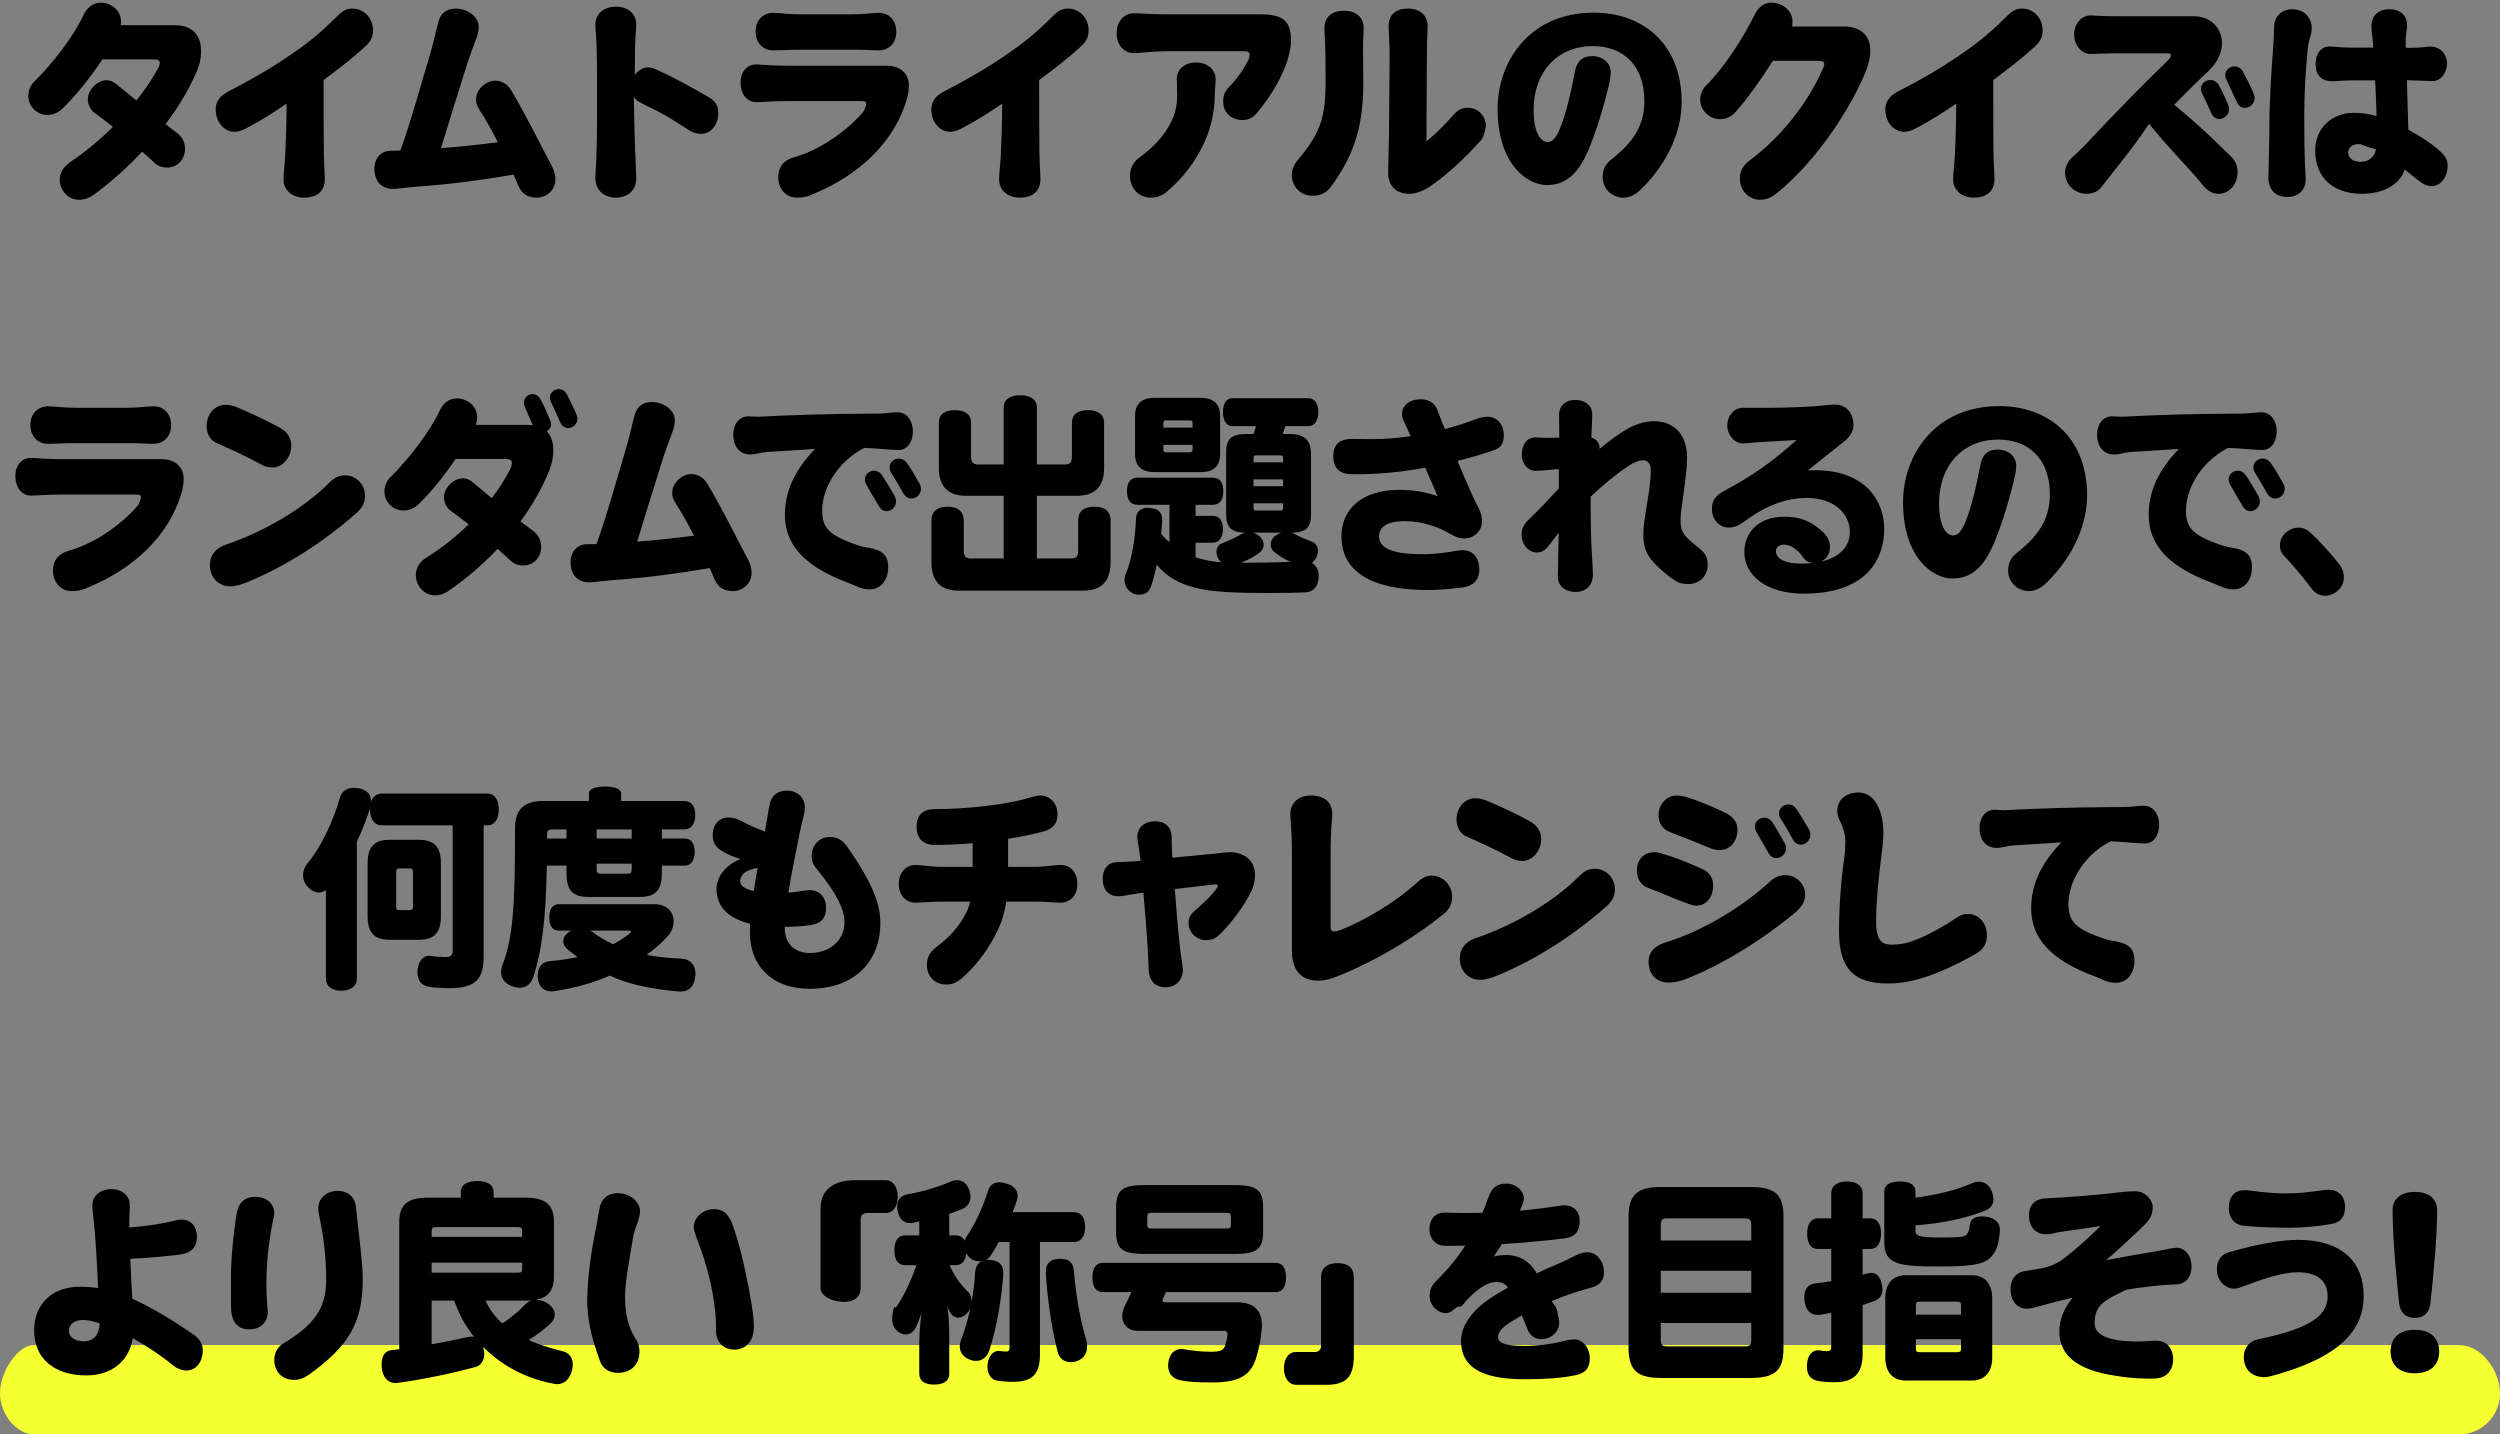
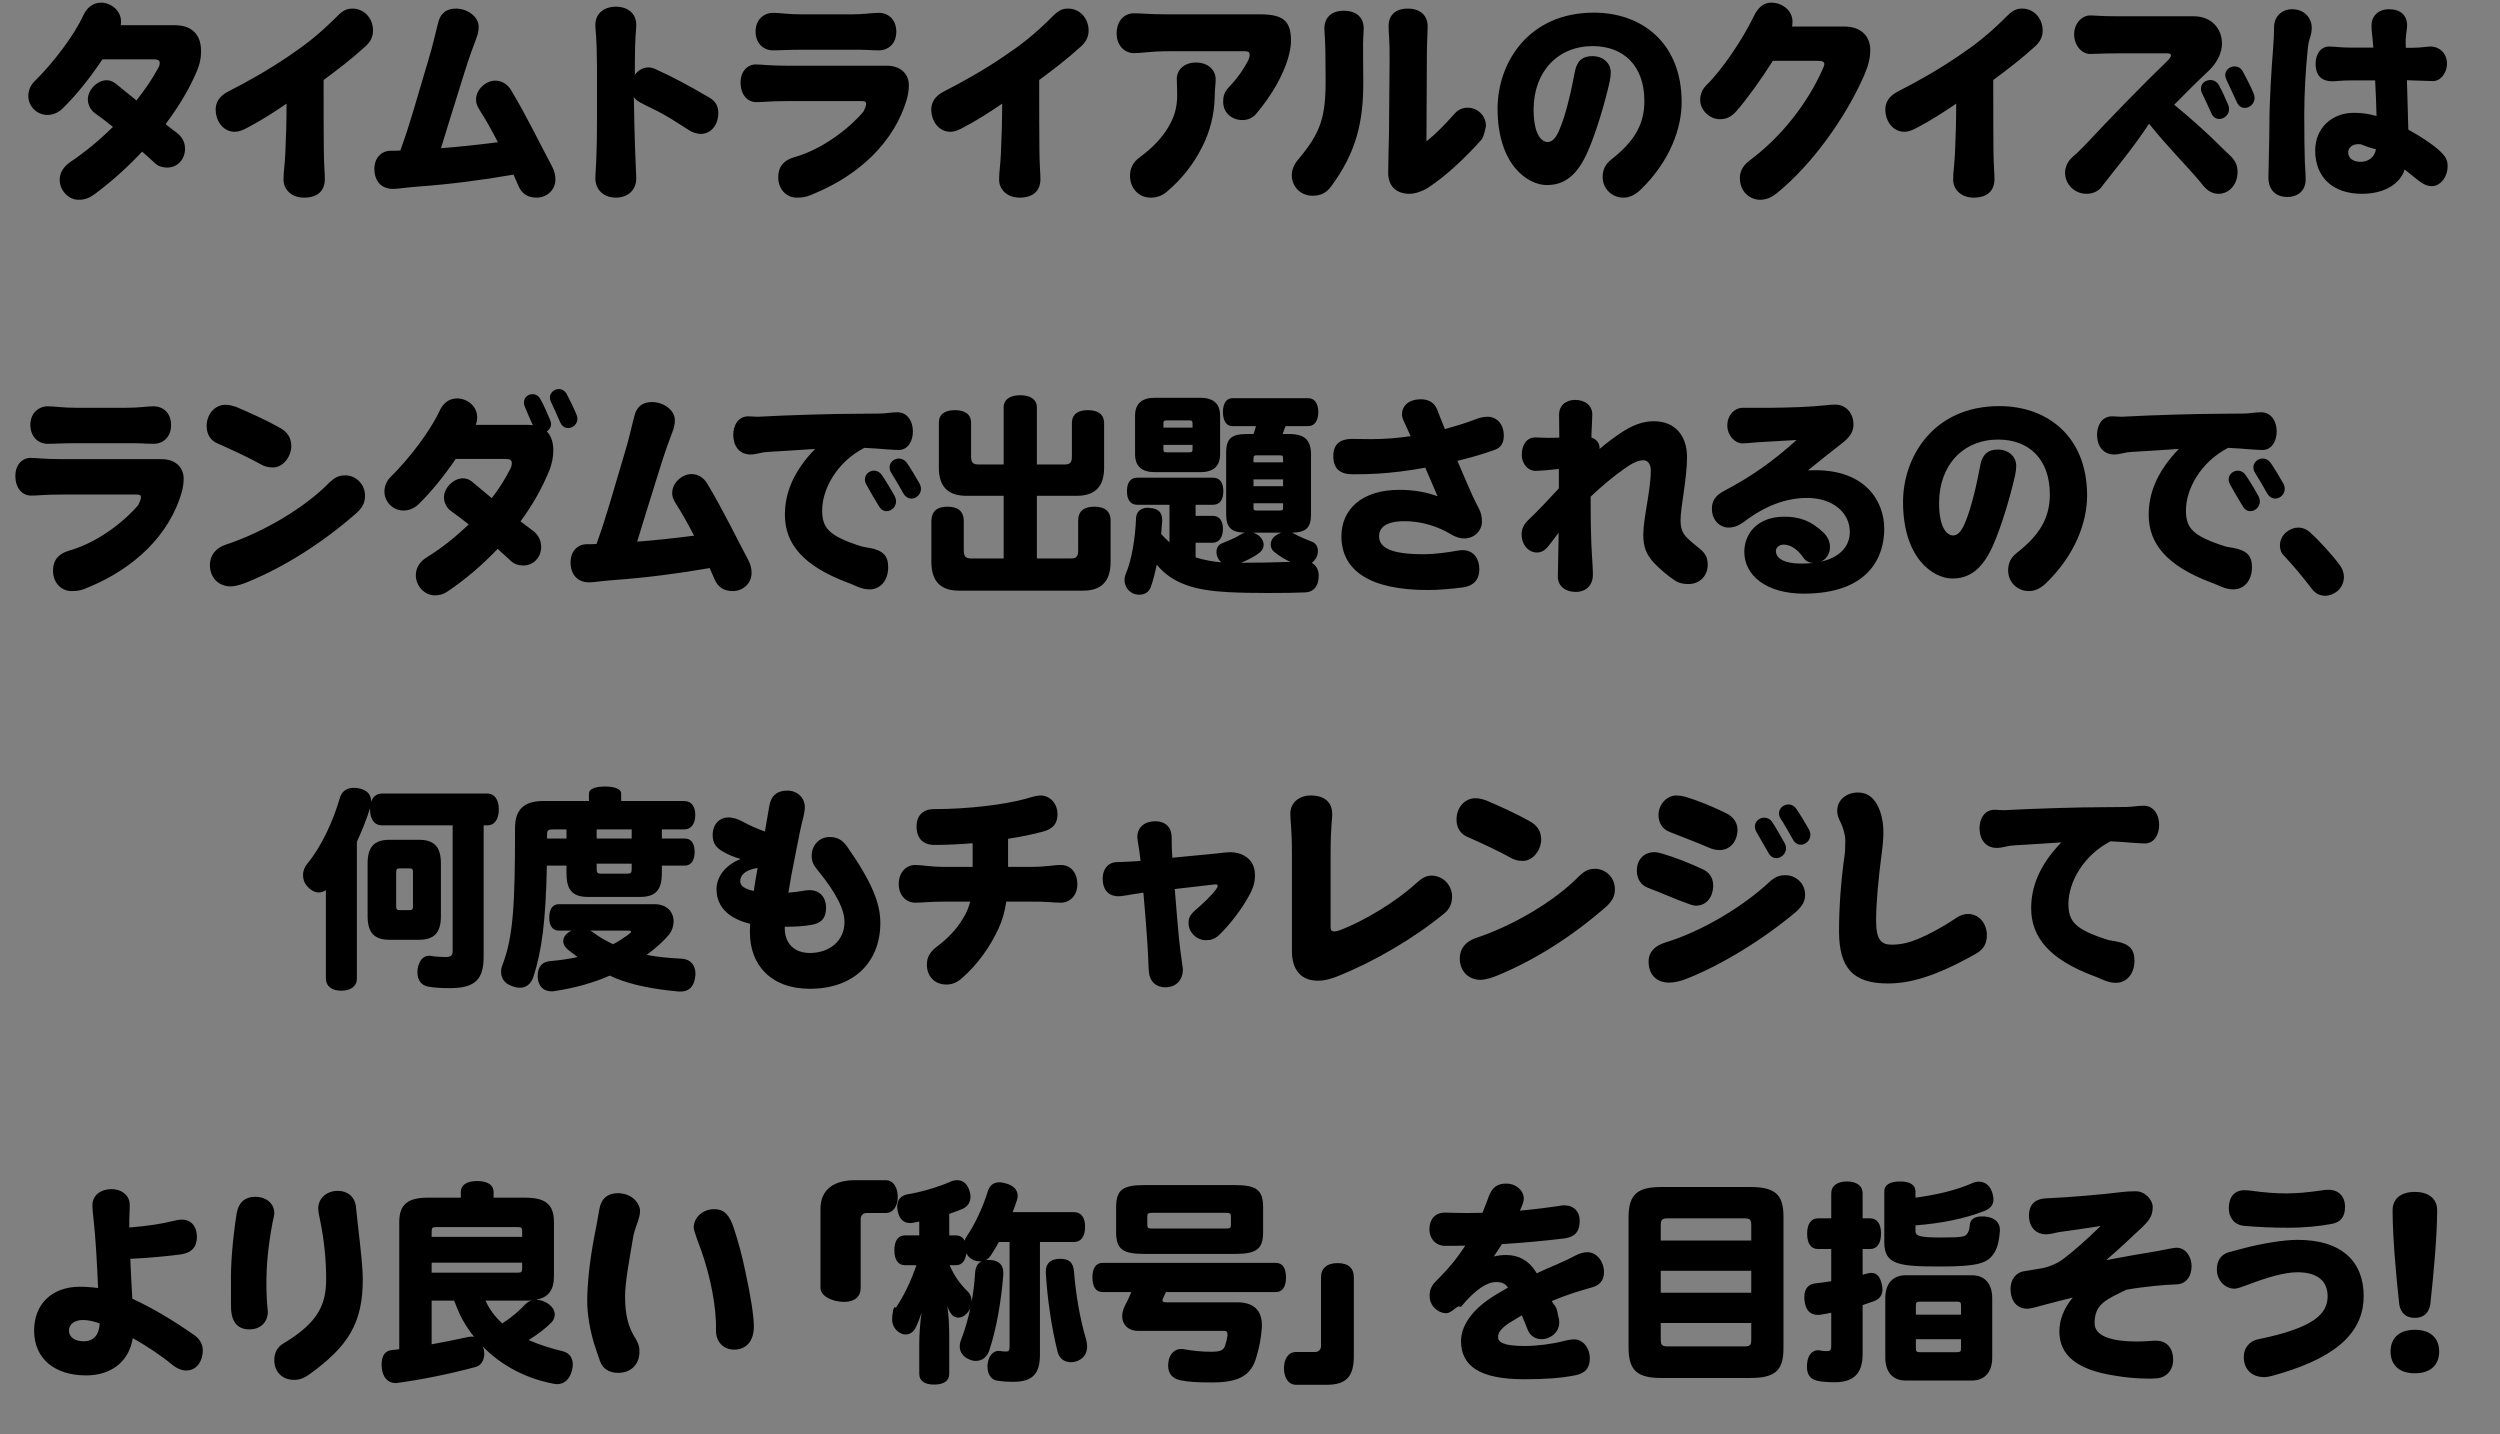
<svg xmlns="http://www.w3.org/2000/svg" width="305px" height="175px">
  <rect width="100%" height="100%" fill="#808080" stroke="none" />
-   <path fill-rule="evenodd" fill="rgb(246, 255, 48)" d="M4.1,164.1 L300.000,164.1 C302.761,164.1 305.000,167.239 305.000,170.000 C305.000,172.761 302.761,175.001 300.000,175.001 L4.1,175.001 C2.239,175.001 -0.000,172.761 -0.000,170.000 C-0.000,167.239 2.239,164.1 4.1,164.1 Z" />
  <path fill-rule="evenodd" fill="rgb(0, 0, 0)" d="M296.831,9.890 C296.337,9.890 295.250,9.838 293.644,9.786 L293.817,15.818 C295.349,16.650 296.782,17.612 297.597,18.366 C298.313,19.016 298.610,19.484 298.610,20.238 C298.610,21.694 297.646,22.708 296.708,22.708 C296.139,22.708 295.695,22.526 295.028,22.006 L293.373,20.680 C292.804,22.448 290.902,23.644 288.135,23.644 C284.603,23.644 282.453,21.616 282.453,18.366 C282.453,15.662 284.454,13.764 287.172,13.764 C288.012,13.764 288.950,13.868 289.939,14.153 C289.914,12.801 289.840,11.294 289.766,9.812 L286.777,9.812 C285.566,9.812 285.121,9.916 284.528,9.916 C283.392,9.916 282.503,9.370 282.503,7.757 C282.503,6.666 283.096,5.677 284.158,5.677 C284.973,5.677 285.443,5.808 286.801,5.808 L289.543,5.808 C289.519,5.599 289.519,5.418 289.494,5.209 C289.445,4.456 289.321,3.883 289.321,3.130 C289.321,2.011 290.087,1.127 291.470,1.127 C292.854,1.127 293.669,1.855 293.669,3.130 C293.669,3.520 293.447,4.533 293.496,5.366 C293.496,5.521 293.496,5.677 293.521,5.834 L294.064,5.834 C295.497,5.834 295.991,5.677 296.485,5.677 C297.770,5.677 298.536,6.666 298.536,7.757 C298.536,8.797 297.819,9.890 296.831,9.890 ZM287.715,17.586 C286.925,17.586 286.480,18.054 286.480,18.599 C286.480,19.328 287.122,19.744 287.987,19.744 C288.876,19.744 289.692,19.250 289.865,18.210 C288.1,17.768 288.358,17.586 287.715,17.586 ZM281.515,6.328 C281.292,8.486 281.119,11.423 281.119,13.946 C281.119,16.520 281.144,18.496 281.193,19.796 C281.243,20.758 281.292,21.330 281.292,21.876 C281.292,23.410 280.156,24.034 279.094,24.034 C277.241,24.034 276.747,22.708 276.747,21.720 C276.747,20.524 276.870,17.170 276.870,14.934 C276.870,12.307 277.142,8.070 277.315,5.963 C277.389,4.976 277.438,4.091 277.438,3.311 C277.438,2.011 278.377,1.127 279.637,1.127 C281.268,1.127 282.033,2.349 282.033,3.363 C282.033,3.909 281.935,4.247 281.762,4.793 C281.638,5.209 281.564,5.651 281.515,6.328 ZM276.024,54.900 C275.777,54.900 275.258,54.873 274.541,54.821 C273.751,54.743 272.837,54.691 271.824,54.639 C268.464,56.382 266.686,59.683 266.686,62.258 C266.686,64.416 267.476,65.378 271.454,66.652 C271.824,66.756 272.145,66.782 272.417,66.834 C274.171,67.146 274.739,67.848 274.739,69.200 C274.739,70.812 273.800,71.904 272.466,71.904 C271.997,71.904 271.528,71.800 271.034,71.592 C270.638,71.436 270.169,71.202 269.774,71.072 C264.462,69.070 262.140,66.417 262.140,62.803 C262.140,60.334 263.029,57.656 265.821,54.769 C264.092,54.873 262.091,55.030 260.090,55.133 C259.645,55.159 259.274,55.211 258.904,55.315 C258.583,55.394 258.262,55.446 257.866,55.446 C256.952,55.446 255.841,54.795 255.841,53.001 C255.841,52.091 256.310,50.791 257.693,50.791 C257.965,50.791 258.385,50.843 258.854,50.843 C262.684,50.635 268.119,50.480 270.885,50.480 C271.898,50.480 273.133,50.454 273.702,50.454 C274.418,50.454 275.134,50.297 275.876,50.297 C276.987,50.297 277.753,51.259 277.753,52.664 C277.753,53.781 277.160,54.900 276.024,54.900 ZM273.873,13.165 C273.477,13.165 273.107,12.958 272.884,12.438 C272.588,11.762 271.872,10.280 271.600,9.681 C271.526,9.500 271.476,9.318 271.476,9.161 C271.476,8.538 272.045,8.096 272.613,8.096 C272.983,8.096 273.379,8.277 273.626,8.719 C273.947,9.292 274.639,10.644 274.960,11.449 C275.034,11.632 275.059,11.787 275.059,11.943 C275.059,12.646 274.466,13.165 273.873,13.165 ZM269.772,13.790 C269.475,13.114 268.932,11.943 268.635,11.345 C268.537,11.164 268.512,10.981 268.512,10.800 C268.512,10.176 269.080,9.760 269.673,9.760 C270.044,9.760 270.439,9.942 270.686,10.358 C271.007,10.903 271.501,11.996 271.847,12.801 C271.921,12.984 271.946,13.140 271.946,13.322 C271.946,13.998 271.353,14.517 270.760,14.517 C270.365,14.517 269.994,14.310 269.772,13.790 ZM265.251,12.775 C267.128,14.310 269.377,16.312 270.809,17.768 C271.254,18.184 271.575,18.522 271.946,18.860 C272.761,19.588 272.983,20.212 272.983,21.018 C272.983,22.474 271.970,23.644 270.661,23.644 C269.698,23.644 269.055,23.046 268.487,22.266 C266.684,20.108 264.535,18.028 262.188,15.1 C260.038,18.340 258.013,20.680 256.481,22.682 C256.036,23.358 255.295,23.644 254.554,23.644 C253.097,23.644 251.936,22.500 251.936,21.044 C251.936,20.472 252.207,19.744 252.800,19.198 C253.121,18.938 253.467,18.626 254.332,17.742 C257.519,14.336 261.200,10.539 264.510,7.341 C264.782,7.056 264.856,6.873 264.856,6.744 C264.856,6.614 264.732,6.509 264.436,6.509 L258.334,6.509 C256.432,6.509 255.592,6.587 255.023,6.587 C253.986,6.587 253.047,5.573 253.047,4.169 C253.047,2.895 253.961,1.881 255.023,1.881 C255.592,1.881 256.209,1.985 258.334,1.985 L267.647,1.985 C269.772,1.985 271.081,3.467 271.081,5.314 C271.081,6.379 270.562,7.602 269.401,8.693 C268.067,9.942 266.659,11.345 265.251,12.775 ZM249.612,71.150 C248.895,71.826 248.228,72.112 247.512,72.112 C246.203,72.112 244.992,71.098 244.992,69.590 C244.992,68.758 245.288,68.030 246.079,67.432 C248.821,65.274 250.081,63.220 250.081,60.308 C250.081,56.043 247.561,53.626 243.782,53.626 C239.532,53.626 236.568,56.720 236.568,61.374 C236.568,64.442 237.556,65.326 238.273,65.326 C238.767,65.326 239.285,64.962 239.804,63.610 C240.446,62.076 241.089,59.502 241.632,56.589 C241.904,55.446 242.497,54.847 243.732,54.847 C245.017,54.847 245.980,55.679 245.980,56.824 C245.980,57.109 245.931,57.578 245.857,57.915 C245.239,60.698 244.177,64.155 243.238,66.340 C241.929,69.408 240.323,70.578 238.174,70.578 C235.901,70.578 232.171,68.160 232.171,61.244 C232.171,55.731 235.876,49.544 243.930,49.544 C249.661,49.544 254.627,53.132 254.627,60.464 C254.627,63.636 253.218,67.666 249.612,71.150 ZM243.177,9.760 L243.177,10.929 C243.177,13.426 243.177,16.312 243.201,18.340 C243.226,20.394 243.325,21.018 243.325,21.850 C243.325,23.332 242.386,24.112 240.780,24.112 C239.249,24.112 238.285,23.098 238.285,21.928 C238.285,20.914 238.434,20.290 238.508,18.678 C238.606,16.572 238.656,14.622 238.656,12.646 C237.099,13.711 235.543,14.700 234.110,15.453 C233.295,15.921 232.801,16.078 232.332,16.078 C230.973,16.078 230.009,14.830 230.009,13.348 C230.009,12.568 230.380,11.762 231.541,11.164 C233.839,9.993 236.432,8.538 238.878,6.873 C240.904,5.495 242.436,4.377 244.906,1.907 C245.598,1.231 246.042,1.049 246.709,1.049 C248.117,1.049 249.204,2.220 249.204,3.727 C249.204,4.482 248.908,5.079 248.290,5.651 C246.635,7.160 244.906,8.486 243.177,9.760 ZM220.045,72.424 C215.549,72.424 212.807,70.240 212.807,67.327 C212.807,65.196 214.314,63.038 217.698,63.038 C219.526,63.038 220.934,63.506 222.540,65.040 C222.985,65.533 223.256,66.054 223.256,66.756 C223.256,67.588 222.787,68.237 222.145,68.524 C224.566,67.978 225.677,66.574 225.677,64.884 C225.677,62.622 223.701,60.750 220.465,60.750 C217.871,60.750 215.326,61.712 212.733,63.688 C212.066,64.155 211.522,64.364 210.880,64.364 C209.817,64.364 208.854,63.454 208.854,62.076 C208.854,61.270 209.101,60.516 210.435,59.840 C213.696,58.124 216.413,56.199 219.180,53.678 C217.229,53.807 215.450,53.885 214.314,53.963 C213.646,54.016 212.979,54.094 212.609,54.094 C211.621,54.094 210.731,53.079 210.731,51.909 C210.731,50.687 211.596,49.751 212.609,49.751 L215.969,49.751 C218.488,49.725 220.811,49.647 222.762,49.439 C223.207,49.387 223.578,49.361 223.899,49.361 C225.208,49.361 226.122,50.401 226.122,51.780 C226.122,52.664 225.727,53.339 224.541,54.223 C223.256,55.237 221.848,56.330 220.564,57.395 C220.835,57.369 221.132,57.369 221.502,57.369 C227.555,57.369 229.877,61.113 229.877,64.520 C229.877,68.004 227.950,72.424 220.045,72.424 ZM220.045,68.082 C219.328,67.016 218.439,66.443 217.624,66.443 C217.080,66.443 216.660,66.782 216.660,67.224 C216.660,68.134 217.698,68.758 219.724,68.758 C220.267,68.758 220.761,68.732 221.206,68.680 C220.736,68.654 220.317,68.472 220.045,68.082 ZM216.809,23.540 C216.068,24.138 215.450,24.372 214.709,24.372 C213.498,24.372 212.263,23.384 212.263,21.746 C212.263,20.940 212.584,20.238 213.474,19.562 C217.327,16.702 220.490,12.620 222.293,8.590 C222.466,8.225 222.565,8.018 222.565,7.809 C222.565,7.524 222.318,7.419 221.750,7.419 L216.290,7.419 C214.808,9.760 213.153,12.048 211.868,13.530 C211.176,14.336 210.509,14.543 209.818,14.543 C208.558,14.543 207.421,13.426 207.421,12.178 C207.421,11.449 207.742,10.826 208.162,10.410 C210.114,8.512 212.609,4.793 213.992,1.933 C214.462,0.945 215.154,0.321 216.092,0.321 C217.352,0.321 218.686,1.205 218.686,2.662 C218.686,2.843 218.662,3.025 218.637,3.233 L224.986,3.233 C227.086,3.233 228.172,4.456 228.172,6.093 C228.172,7.082 227.950,7.966 227.431,9.187 C225.134,14.414 221.058,20.082 216.809,23.540 ZM207.301,66.885 C208.141,67.536 208.339,68.134 208.339,68.914 C208.339,70.266 207.351,71.254 205.992,71.254 C205.424,71.254 204.856,71.176 204.287,70.786 C203.571,70.318 202.533,69.460 201.792,68.680 C200.853,67.640 200.483,66.782 200.483,65.196 C200.483,63.220 201.397,59.814 201.397,57.395 C201.397,56.668 201.076,56.147 200.458,56.147 C199.890,56.147 199.100,56.511 198.161,57.188 C196.950,58.046 195.443,59.267 194.060,60.593 L194.060,61.451 C194.060,67.120 194.332,68.654 194.332,70.110 C194.332,71.436 193.467,72.216 192.232,72.216 C190.972,72.216 190.058,71.488 190.058,70.370 C190.058,69.850 190.107,67.718 190.157,64.988 C189.292,66.158 188.946,66.574 188.724,66.834 C188.353,67.224 187.983,67.406 187.489,67.406 C186.575,67.406 185.636,66.574 185.636,65.170 C185.636,64.390 186.031,63.818 186.575,63.323 C187.662,62.284 188.872,61.009 190.181,59.580 L190.181,57.214 L188.625,57.369 C188.156,57.395 187.686,57.447 187.316,57.447 C186.476,57.447 185.661,56.668 185.661,55.472 C185.661,54.379 186.179,53.365 187.316,53.365 C187.612,53.365 188.180,53.417 188.872,53.417 C189.317,53.417 189.761,53.417 190.231,53.391 L190.231,53.001 C190.231,52.481 190.206,51.597 190.206,50.557 C190.206,49.544 190.972,48.789 192.158,48.789 C193.368,48.789 194.258,49.465 194.258,50.557 C194.258,51.207 194.183,52.143 194.159,52.923 L194.159,53.391 C194.776,53.574 195.147,54.068 195.147,54.639 L195.147,54.769 C196.036,54.016 196.926,53.365 197.691,52.845 C199.223,51.806 200.532,51.390 201.768,51.390 C204.460,51.390 205.819,53.262 205.819,55.784 C205.819,58.331 205.028,61.893 205.028,63.428 C205.028,64.416 205.226,64.988 205.770,65.559 C206.264,66.054 206.857,66.548 207.301,66.885 ZM198.045,24.112 C196.736,24.112 195.525,23.098 195.525,21.590 C195.525,20.758 195.822,20.030 196.612,19.432 C199.354,17.273 200.614,15.220 200.614,12.307 C200.614,8.044 198.094,5.625 194.315,5.625 C190.066,5.625 187.101,8.719 187.101,13.374 C187.101,16.442 188.089,17.326 188.806,17.326 C189.300,17.326 189.819,16.962 190.337,15.610 C190.980,14.075 191.622,11.501 192.166,8.590 C192.437,7.445 193.030,6.847 194.265,6.847 C195.550,6.847 196.513,7.680 196.513,8.823 C196.513,9.109 196.464,9.577 196.390,9.916 C195.772,12.697 194.710,16.156 193.771,18.340 C192.462,21.408 190.856,22.578 188.707,22.578 C186.434,22.578 182.704,20.160 182.704,13.243 C182.704,7.731 186.409,1.543 194.463,1.543 C200.194,1.543 205.160,5.131 205.160,12.464 C205.160,15.636 203.752,19.666 200.145,23.150 C199.428,23.826 198.761,24.112 198.045,24.112 ZM182.305,54.900 C180.946,55.394 179.414,55.836 177.809,56.226 C178.401,57.656 179.044,59.112 179.711,60.619 C180.007,61.244 180.254,61.712 180.452,62.102 C180.699,62.596 180.798,63.064 180.798,63.636 C180.798,64.780 179.834,65.690 178.648,65.690 C178.105,65.690 177.586,65.533 176.993,65.170 C175.486,64.260 173.485,63.584 171.361,63.584 C169.088,63.584 168.248,64.364 168.248,65.430 C168.248,66.860 169.804,67.614 173.609,67.614 C175.066,67.614 176.549,67.406 177.858,67.172 C178.006,67.146 178.179,67.120 178.426,67.120 C179.884,67.120 180.477,68.290 180.477,69.434 C180.477,70.864 179.637,71.514 178.426,71.670 C177.191,71.826 175.709,71.982 174.152,71.982 C167.235,71.982 163.653,69.668 163.653,65.430 C163.653,62.180 166.099,59.761 170.719,59.761 C172.497,59.761 174.029,60.048 175.388,60.541 L173.881,57.057 C171.880,57.421 169.854,57.682 168.026,57.786 C167.186,57.837 166.222,57.863 165.037,57.863 C163.505,57.863 162.665,57.214 162.665,55.627 C162.665,54.120 163.579,53.547 164.938,53.547 C165.778,53.547 166.544,53.574 167.309,53.574 C168.940,53.574 170.546,53.443 172.102,53.210 C171.855,52.664 171.608,52.117 171.336,51.545 C171.138,51.129 171.040,50.817 171.040,50.557 C171.040,49.570 171.806,48.712 173.362,48.712 C174.103,48.712 174.992,48.997 175.363,50.038 C175.511,50.454 175.758,51.051 176.129,51.987 L176.277,52.352 C177.512,52.013 178.698,51.649 179.735,51.259 C180.353,51.025 180.822,50.843 181.465,50.843 C182.725,50.843 183.466,51.884 183.466,53.106 C183.466,54.094 183.120,54.614 182.305,54.900 ZM174.200,22.916 C173.558,23.332 172.619,23.644 171.976,23.644 C170.321,23.644 169.358,22.682 169.358,21.096 C169.358,19.744 169.432,18.157 169.457,16.337 L169.531,7.238 C169.555,5.183 169.407,3.805 169.407,3.207 C169.407,1.985 170.099,1.049 171.754,1.049 C173.286,1.049 174.175,1.907 174.175,3.207 C174.175,3.857 174.076,5.131 174.076,6.951 L174.027,17.247 C175.287,16.234 176.300,15.168 177.510,13.816 C177.905,13.374 178.449,13.140 179.042,13.140 C180.252,13.140 181.290,14.075 181.290,15.427 C181.290,15.1 181.142,16.598 180.697,17.092 C178.992,18.990 176.571,21.382 174.200,22.916 ZM166.295,6.405 L166.319,9.968 C166.344,14.882 165.455,18.626 162.367,22.786 C161.749,23.618 161.008,23.878 160.119,23.878 C158.686,23.878 157.599,22.786 157.599,21.356 C157.599,20.732 157.846,20.108 158.315,19.536 C161.131,16.208 161.749,14.310 161.724,9.655 L161.700,6.483 C161.675,4.663 161.576,3.962 161.576,3.467 C161.576,2.063 162.540,1.310 163.923,1.310 C165.479,1.310 166.369,2.115 166.369,3.467 C166.369,4.091 166.270,4.611 166.295,6.405 ZM153.227,13.920 C152.758,14.440 152.165,14.648 151.572,14.648 C150.337,14.648 149.225,13.816 149.225,12.412 C149.225,11.813 149.324,11.268 149.917,10.644 C150.979,9.551 151.819,8.303 152.313,7.289 C152.437,7.003 152.461,6.821 152.461,6.640 C152.461,6.405 152.313,6.250 151.893,6.250 L142.654,6.250 C140.332,6.250 139.294,6.483 138.355,6.483 C137.145,6.483 136.231,5.495 136.231,4.091 C136.231,2.557 137.145,1.621 138.355,1.621 C139.294,1.621 140.085,1.752 142.654,1.752 L153.795,1.752 C156.661,1.752 157.501,2.662 157.501,5.001 C157.501,5.573 157.378,6.302 157.130,7.160 C156.562,9.058 155.278,11.501 153.227,13.920 ZM138.753,102.145 C138.753,100.871 139.691,100.195 140.951,100.195 C142.038,100.195 142.829,100.767 142.928,101.912 C142.977,102.483 142.903,102.822 143.026,104.642 L148.189,104.148 C149.153,104.017 149.894,103.965 150.116,103.965 C151.228,103.965 153.105,104.564 153.105,106.748 C153.105,107.605 152.933,108.308 152.340,109.347 C151.450,110.986 150.067,112.754 148.832,113.976 C148.214,114.600 147.671,114.703 147.102,114.703 C145.966,114.703 145.003,113.716 145.003,112.624 C145.003,112.025 145.151,111.662 145.744,111.115 C146.806,110.205 147.720,109.347 148.362,108.489 C148.461,108.359 148.560,108.204 148.560,108.047 C148.560,107.943 148.437,107.892 148.239,107.892 L143.323,108.463 L143.595,111.818 C143.940,116.082 144.113,116.576 144.311,118.240 C144.311,119.592 143.471,120.450 142.162,120.450 C141.099,120.450 140.260,119.800 140.161,118.526 C140.087,117.798 140.136,116.784 139.790,112.416 L139.494,108.905 C137.493,109.192 136.949,109.347 136.455,109.347 C135.418,109.347 134.528,108.750 134.528,107.163 C134.528,106.280 134.973,105.317 136.085,105.187 C136.875,105.136 137.418,105.162 139.148,105.032 C138.950,103.186 138.802,102.848 138.753,102.145 ZM132.131,72.060 L116.988,72.060 C114.838,72.060 113.628,70.994 113.628,68.550 L113.628,63.610 C113.628,62.335 114.369,61.816 115.604,61.816 C116.840,61.816 117.581,62.335 117.581,63.610 L117.581,67.094 C117.581,67.874 117.778,68.134 118.519,68.134 L122.447,68.134 L122.447,60.490 L117.902,60.490 C115.753,60.490 114.542,59.450 114.542,57.083 L114.542,51.571 C114.542,50.532 115.283,50.038 116.494,50.038 C117.704,50.038 118.470,50.532 118.470,51.571 L118.470,55.653 C118.470,56.408 118.668,56.668 119.409,56.668 L122.447,56.668 L122.447,49.699 C122.447,48.737 123.238,48.218 124.473,48.218 C125.708,48.218 126.499,48.737 126.499,49.699 L126.499,56.668 L129.859,56.668 C130.600,56.668 130.772,56.408 130.772,55.653 L130.772,51.623 C130.772,50.557 131.489,50.038 132.724,50.038 C133.959,50.038 134.701,50.557 134.701,51.623 L134.701,57.083 C134.701,59.450 133.515,60.490 131.341,60.490 L126.499,60.490 L126.499,68.134 L130.624,68.134 C131.365,68.134 131.538,67.874 131.538,67.094 L131.538,63.506 C131.538,62.335 132.279,61.816 133.515,61.816 C134.750,61.816 135.491,62.335 135.491,63.506 L135.491,68.550 C135.491,70.994 134.305,72.060 132.131,72.060 ZM126.783,9.760 L126.783,10.929 C126.783,13.426 126.783,16.312 126.807,18.340 C126.832,20.394 126.931,21.018 126.931,21.850 C126.931,23.332 125.992,24.112 124.387,24.112 C122.855,24.112 121.892,23.098 121.892,21.928 C121.892,20.914 122.040,20.290 122.114,18.678 C122.213,16.572 122.262,14.622 122.262,12.646 C120.706,13.711 119.149,14.700 117.717,15.453 C116.901,15.921 116.407,16.078 115.938,16.078 C114.579,16.078 113.616,14.830 113.616,13.348 C113.616,12.568 113.986,11.762 115.147,11.164 C117.445,9.993 120.039,8.538 122.484,6.873 C124.510,5.495 126.042,4.377 128.512,1.907 C129.204,1.231 129.649,1.049 130.316,1.049 C131.724,1.049 132.811,2.220 132.811,3.727 C132.811,4.482 132.514,5.079 131.897,5.651 C130.241,7.160 128.512,8.486 126.783,9.760 ZM125.184,97.440 C125.950,97.205 126.518,97.049 126.963,97.049 C128.025,97.049 129.013,97.959 129.013,99.337 C129.013,100.429 128.519,101.105 127.284,101.444 C126.049,101.781 124.566,102.093 122.985,102.328 L122.985,105.759 L125.727,105.759 C127.753,105.759 128.445,105.526 129.408,105.526 C130.545,105.526 131.434,106.358 131.434,107.892 C131.434,109.244 130.545,110.128 129.408,110.128 C128.445,110.128 127.729,109.972 125.727,109.998 L122.763,109.998 C122.590,111.194 122.269,112.338 121.824,113.274 C120.811,115.484 119.280,117.668 117.303,119.384 C116.686,119.904 116.142,120.112 115.450,120.112 C114.018,120.112 113.079,119.098 113.079,117.694 C113.079,116.862 113.375,116.186 114.339,115.458 C115.920,114.287 117.032,112.962 117.797,111.506 C118.044,111.038 118.217,110.544 118.366,109.998 L115.228,109.998 C113.351,109.998 112.560,110.128 111.671,110.128 C110.535,110.128 109.645,109.218 109.645,107.866 C109.645,106.436 110.535,105.526 111.671,105.526 C112.560,105.526 113.351,105.759 115.228,105.759 L118.662,105.759 L118.662,102.874 C117.081,103.003 115.500,103.081 114.018,103.081 C112.634,103.081 111.819,102.302 111.819,100.819 C111.819,99.441 112.684,98.714 113.894,98.714 C118.094,98.714 122.565,98.167 125.184,97.440 ZM111.199,60.828 C110.853,60.828 110.482,60.645 110.235,60.230 C109.889,59.606 109.049,58.176 108.703,57.630 C108.580,57.421 108.530,57.214 108.530,57.005 C108.530,56.408 109.074,55.940 109.667,55.940 C110.013,55.940 110.359,56.095 110.630,56.459 C111.001,56.979 111.791,58.279 112.211,59.034 C112.310,59.241 112.360,59.450 112.360,59.631 C112.360,60.308 111.791,60.828 111.199,60.828 ZM109.642,54.900 C109.395,54.900 108.876,54.873 108.160,54.821 C107.369,54.743 106.455,54.691 105.442,54.639 C102.083,56.382 100.304,59.683 100.304,62.258 C100.304,64.416 101.095,65.378 105.072,66.652 C105.442,66.756 105.764,66.782 106.035,66.834 C107.789,67.146 108.357,67.848 108.357,69.200 C108.357,70.812 107.419,71.904 106.085,71.904 C105.615,71.904 105.146,71.800 104.652,71.592 C104.257,71.436 103.787,71.202 103.392,71.072 C98.081,69.070 95.758,66.417 95.758,62.803 C95.758,60.334 96.648,57.656 99.439,54.769 C97.710,54.873 95.709,55.030 93.708,55.133 C93.263,55.159 92.893,55.211 92.522,55.315 C92.201,55.394 91.880,55.446 91.485,55.446 C90.571,55.446 89.459,54.795 89.459,53.001 C89.459,52.091 89.928,50.791 91.312,50.791 C91.583,50.791 92.003,50.843 92.473,50.843 C96.302,50.635 101.737,50.480 104.504,50.480 C105.517,50.480 106.752,50.454 107.320,50.454 C108.036,50.454 108.753,50.297 109.494,50.297 C110.606,50.297 111.371,51.259 111.371,52.664 C111.371,53.781 110.779,54.900 109.642,54.900 ZM99.516,23.540 C98.454,24.034 97.959,24.112 97.194,24.112 C95.934,24.112 94.946,23.072 94.946,21.642 C94.946,20.212 95.736,19.509 96.922,19.172 C100.801,18.080 104.136,15.1 105.346,13.607 C105.593,13.088 105.667,12.880 105.667,12.646 C105.667,12.412 105.544,12.333 105.074,12.333 L96.107,12.333 C93.785,12.333 93.192,12.464 92.204,12.464 C91.388,12.464 90.351,11.762 90.351,10.045 C90.351,8.667 91.240,7.861 92.204,7.861 C92.846,7.861 93.859,8.018 96.107,8.018 L108.187,8.018 C109.966,8.018 110.880,9.109 110.880,10.384 C110.880,10.903 110.806,11.423 110.682,11.917 C109.175,17.378 104.704,21.356 99.516,23.540 ZM107.224,6.145 C106.260,6.145 105.568,6.041 103.765,6.067 L97.836,6.067 C96.033,6.067 95.242,6.145 94.303,6.145 C93.167,6.145 92.179,5.314 92.179,3.831 C92.179,2.427 93.167,1.569 94.303,1.569 C95.242,1.569 96.033,1.752 97.836,1.752 L103.765,1.752 C105.593,1.752 106.260,1.569 107.224,1.569 C108.360,1.569 109.348,2.375 109.348,3.857 C109.348,5.340 108.360,6.145 107.224,6.145 ZM85.480,16.337 C85.085,16.337 84.467,16.156 84.122,15.921 C83.479,15.532 83.133,15.272 82.565,14.934 C81.700,14.362 80.465,13.659 79.527,13.217 C79.033,12.984 78.538,12.749 78.044,12.464 C77.748,12.307 77.501,12.100 77.328,11.839 C77.402,16.754 77.526,19.588 77.624,21.746 C77.624,23.254 76.537,24.112 75.129,24.112 C73.771,24.112 72.634,23.254 72.634,21.746 C72.634,20.914 72.832,19.718 72.832,14.466 L72.832,8.122 C72.807,4.169 72.634,3.831 72.634,3.025 C72.634,1.595 73.771,0.815 75.129,0.815 C76.537,0.815 77.624,1.595 77.624,3.025 C77.624,3.831 77.451,4.169 77.451,8.122 L77.451,9.135 C77.822,8.615 78.415,8.225 79.082,8.225 C79.378,8.225 79.700,8.303 80.021,8.460 L81.676,9.239 C82.639,9.734 83.702,10.280 84.665,10.826 C85.307,11.216 85.703,11.423 86.394,11.813 C87.308,12.333 87.630,12.906 87.630,13.790 C87.630,15.220 86.765,16.337 85.480,16.337 ZM74.351,61.555 L76.105,55.627 C76.846,53.236 77.192,51.390 77.463,50.506 C77.785,49.517 78.501,49.049 79.563,49.049 C80.897,49.049 82.330,49.985 82.330,51.259 C82.330,51.780 82.231,52.169 82.058,52.637 C81.663,53.729 81.268,54.665 80.527,57.057 L78.625,63.168 C78.254,64.364 77.982,65.300 77.735,66.080 C79.835,65.924 82.256,65.664 84.677,65.352 C83.961,63.974 83.220,62.622 82.429,61.400 C82.058,60.802 82.009,60.464 82.009,60.125 C82.009,58.930 83.195,57.837 84.356,57.837 C85.146,57.837 85.838,58.279 86.258,58.956 C88.185,62.154 89.988,65.898 91.298,68.342 C91.594,68.888 91.693,69.434 91.693,69.902 C91.693,71.228 90.581,72.112 89.420,72.112 C88.407,72.112 87.617,71.722 87.172,70.656 L86.579,69.304 C82.725,69.980 78.649,70.500 74.944,70.760 C73.264,70.890 72.498,71.046 71.880,71.046 C70.472,71.046 69.608,70.110 69.608,68.602 C69.608,67.250 70.472,66.392 71.609,66.392 C71.954,66.392 72.350,66.392 72.770,66.366 C73.363,64.754 73.857,63.194 74.351,61.555 ZM69.308,52.222 C68.937,52.222 68.566,52.013 68.344,51.519 C68.097,50.922 67.455,49.544 67.208,48.997 C67.133,48.815 67.084,48.660 67.084,48.503 C67.084,47.905 67.628,47.463 68.171,47.463 C68.542,47.463 68.937,47.671 69.159,48.113 C69.431,48.607 70.049,49.881 70.345,50.609 C70.419,50.791 70.444,50.948 70.444,51.103 C70.444,51.753 69.876,52.222 69.308,52.222 ZM65.488,24.112 C64.475,24.112 63.685,23.722 63.240,22.656 L62.647,21.304 C58.793,21.980 54.717,22.500 51.012,22.760 C49.332,22.890 48.566,23.046 47.948,23.046 C46.540,23.046 45.676,22.110 45.676,20.602 C45.676,19.250 46.540,18.392 47.677,18.392 C48.023,18.392 48.418,18.392 48.838,18.366 C49.431,16.754 49.925,15.194 50.419,13.556 L52.173,7.628 C52.914,5.235 53.260,3.389 53.532,2.505 C53.853,1.517 54.569,1.049 55.631,1.049 C56.965,1.049 58.398,1.985 58.398,3.259 C58.398,3.779 58.299,4.169 58.127,4.637 C57.731,5.730 57.336,6.666 56.595,9.058 L54.693,15.168 C54.322,16.363 54.050,17.300 53.803,18.080 C55.903,17.924 58.324,17.664 60.745,17.352 C60.029,15.974 59.288,14.622 58.497,13.400 C58.127,12.801 58.077,12.464 58.077,12.126 C58.077,10.929 59.263,9.838 60.424,9.838 C61.215,9.838 61.906,10.280 62.326,10.955 C64.253,14.153 66.057,17.898 67.366,20.342 C67.662,20.888 67.761,21.434 67.761,21.902 C67.761,23.228 66.649,24.112 65.488,24.112 ZM39.481,9.760 L39.481,10.929 C39.481,13.426 39.481,16.312 39.505,18.340 C39.530,20.394 39.629,21.018 39.629,21.850 C39.629,23.332 38.690,24.112 37.084,24.112 C35.553,24.112 34.589,23.098 34.589,21.928 C34.589,20.914 34.737,20.290 34.812,18.678 C34.910,16.572 34.960,14.622 34.960,12.646 C33.404,13.711 31.847,14.700 30.414,15.453 C29.599,15.921 29.105,16.078 28.636,16.078 C27.277,16.078 26.313,14.830 26.313,13.348 C26.313,12.568 26.684,11.762 27.845,11.164 C30.143,9.993 32.737,8.538 35.182,6.873 C37.208,5.495 38.740,4.377 41.210,1.907 C41.902,1.231 42.346,1.049 43.013,1.049 C44.421,1.049 45.509,2.220 45.509,3.727 C45.509,4.482 45.212,5.079 44.594,5.651 C42.939,7.160 41.210,8.486 39.481,9.760 ZM27.485,49.387 C27.979,49.387 28.374,49.491 28.819,49.647 C30.474,50.349 32.549,51.285 34.155,52.195 C35.094,52.716 35.538,53.443 35.538,54.431 C35.538,55.627 34.600,57.031 33.290,57.031 C32.698,57.031 32.278,56.901 31.858,56.668 C30.474,55.888 28.350,54.900 26.645,54.146 C25.731,53.807 25.212,53.027 25.212,51.987 C25.212,50.454 26.274,49.387 27.485,49.387 ZM22.739,167.202 C22.245,167.202 21.652,167.020 20.985,166.474 C19.626,165.356 17.946,164.238 16.192,163.250 C15.797,165.928 13.747,167.800 10.510,167.800 C6.706,167.800 4.162,165.798 4.162,162.314 C4.162,159.116 6.335,156.984 9.720,156.984 C10.461,156.984 11.202,157.036 11.968,157.139 C11.844,154.176 11.647,150.795 11.424,148.846 C11.350,148.221 11.276,147.520 11.276,147.026 C11.276,145.777 12.363,145.075 13.574,145.075 C14.932,145.075 15.797,145.907 15.822,146.895 C15.846,147.494 15.772,148.169 15.772,148.794 L15.772,149.756 C18.094,149.573 19.799,149.288 21.059,148.975 C21.578,148.846 21.874,148.794 22.171,148.794 C23.431,148.794 24.023,149.756 24.023,150.873 C24.023,152.147 23.381,152.824 22.097,153.031 C20.837,153.213 18.193,153.473 15.896,153.577 C15.945,155.034 16.044,156.697 16.143,158.440 C18.786,159.662 21.380,161.248 23.776,162.938 C24.419,163.406 24.740,164.082 24.740,164.706 C24.740,166.188 23.900,167.202 22.739,167.202 ZM10.115,161.040 C9.053,161.040 8.411,161.586 8.411,162.340 C8.411,163.146 9.176,163.640 10.214,163.640 C11.400,163.640 12.091,162.886 12.166,161.456 C11.350,161.169 10.708,161.040 10.115,161.040 ZM20.203,15.142 C20.647,15.505 21.092,15.844 21.512,16.156 C22.303,16.728 22.574,17.456 22.574,18.157 C22.574,19.380 21.710,20.446 20.376,20.446 C19.832,20.446 19.264,20.264 18.894,19.900 C18.424,19.458 17.905,18.990 17.337,18.496 C15.558,20.420 13.582,22.162 11.606,23.644 C10.815,24.216 10.321,24.372 9.580,24.372 C8.320,24.372 7.283,23.202 7.283,21.928 C7.283,21.070 7.752,20.316 8.641,19.718 C10.395,18.548 12.149,17.092 13.780,15.479 C12.965,14.830 12.223,14.258 11.630,13.842 C11.087,13.478 10.717,12.801 10.717,12.126 C10.717,10.929 11.902,9.786 13.014,9.786 C13.409,9.786 13.780,9.942 14.150,10.228 C14.867,10.800 15.731,11.501 16.645,12.255 C17.634,11.007 18.498,9.760 19.165,8.538 C19.412,8.148 19.486,7.913 19.486,7.680 C19.486,7.367 19.289,7.238 18.671,7.238 L12.495,7.238 C11.038,9.448 9.259,11.658 7.653,13.217 C7.110,13.764 6.443,14.024 5.776,14.024 C4.516,14.024 3.453,12.984 3.453,11.710 C3.453,11.007 3.750,10.384 4.195,9.942 C6.517,7.654 9.037,4.325 10.148,1.907 C10.544,1.023 11.285,0.321 12.322,0.321 C13.434,0.321 14.768,1.179 14.768,2.662 C14.768,2.791 14.743,2.921 14.719,3.078 L21.364,3.078 C23.291,3.078 24.526,4.117 24.526,6.198 C24.526,7.263 24.353,8.044 23.637,9.525 C22.772,11.397 21.586,13.296 20.203,15.142 ZM15.290,54.068 L9.361,54.068 C7.557,54.068 6.767,54.146 5.828,54.146 C4.692,54.146 3.704,53.313 3.704,51.832 C3.704,50.427 4.692,49.570 5.828,49.570 C6.767,49.570 7.557,49.751 9.361,49.751 L15.290,49.751 C17.118,49.751 17.785,49.570 18.748,49.570 C19.885,49.570 20.873,50.375 20.873,51.858 C20.873,53.339 19.885,54.146 18.748,54.146 C17.785,54.146 17.093,54.042 15.290,54.068 ZM7.631,56.017 L19.712,56.017 C21.490,56.017 22.405,57.109 22.405,58.383 C22.405,58.904 22.330,59.424 22.207,59.918 C20.700,65.378 16.228,69.356 11.041,71.540 C9.978,72.034 9.484,72.112 8.718,72.112 C7.459,72.112 6.470,71.072 6.470,69.642 C6.470,68.212 7.261,67.510 8.447,67.172 C12.325,66.080 15.660,63.1 16.871,61.608 C17.118,61.087 17.192,60.880 17.192,60.645 C17.192,60.412 17.068,60.334 16.599,60.334 L7.631,60.334 C5.309,60.334 4.716,60.464 3.728,60.464 C2.913,60.464 1.876,59.761 1.876,58.046 C1.876,56.668 2.765,55.862 3.728,55.862 C4.371,55.862 5.383,56.017 7.631,56.017 ZM27.485,66.470 C32.129,64.936 37.169,61.971 40.232,58.825 C40.850,58.253 41.319,57.993 42.134,57.993 C43.345,57.993 44.531,59.008 44.531,60.464 C44.531,61.270 44.284,61.842 43.543,62.544 C39.541,66.080 34.896,69.070 30.301,70.968 C29.634,71.254 28.770,71.540 28.127,71.540 C26.719,71.540 25.607,70.526 25.607,68.914 C25.607,67.848 26.225,66.912 27.485,66.470 ZM31.142,146.011 C32.525,146.011 33.464,146.869 33.464,147.988 C33.464,148.247 33.390,148.533 33.242,149.183 C32.649,152.434 32.501,154.461 32.501,156.749 C32.501,157.633 32.550,158.752 32.674,160.052 C32.674,161.169 31.908,162.184 30.426,162.184 C29.092,162.184 28.350,161.404 28.202,159.922 C28.178,159.584 28.178,159.090 28.178,158.517 L28.178,156.645 C28.128,154.280 28.375,151.263 28.869,148.039 C29.141,146.558 30.006,146.011 31.142,146.011 ZM39.789,156.022 C39.789,153.760 39.566,151.393 39.072,148.975 C38.899,148.169 38.825,147.831 38.825,147.415 C38.825,146.271 39.764,145.284 41.221,145.284 C42.382,145.284 43.272,145.985 43.420,147.181 C43.519,148.014 43.568,148.637 43.642,149.262 C44.062,152.850 44.260,154.825 44.260,156.074 C44.260,161.404 42.506,164.238 37.713,167.696 C37.096,168.138 36.503,168.346 35.910,168.346 C34.403,168.346 33.464,167.332 33.464,165.928 C33.464,165.018 33.860,164.316 34.576,163.899 C39.023,161.248 39.789,158.959 39.789,156.022 ZM47.516,102.457 L51.123,102.457 C52.976,102.457 53.791,103.316 53.791,105.343 L53.791,111.766 C53.791,113.793 52.976,114.652 51.123,114.652 L47.516,114.652 C45.664,114.652 44.848,113.793 44.848,111.766 L44.848,105.343 C44.848,103.316 45.664,102.457 47.516,102.457 ZM48.332,110.544 C48.332,110.934 48.430,111.038 48.751,111.038 L49.962,111.038 C50.308,111.038 50.382,110.934 50.382,110.544 L50.382,106.436 C50.382,106.046 50.308,105.942 49.962,105.942 L48.751,105.942 C48.430,105.942 48.332,106.046 48.332,106.436 L48.332,110.544 ZM47.819,164.706 C48.115,164.680 48.412,164.654 48.708,164.602 L48.708,149.105 C48.708,146.895 49.795,146.116 52.216,146.116 L56.218,146.116 L56.218,145.465 C56.218,144.503 57.033,144.087 58.219,144.087 C59.405,144.087 60.220,144.503 60.220,145.465 L60.220,146.116 L64.074,146.116 C66.495,146.116 67.582,146.895 67.582,149.105 L67.582,155.684 C67.582,157.426 66.890,158.284 65.408,158.570 C65.877,158.570 66.396,158.726 66.890,159.064 C67.434,159.454 67.681,159.922 67.681,160.364 C67.681,160.702 67.557,161.014 67.335,161.274 C66.569,162.079 65.507,162.860 64.494,163.484 C65.779,164.056 67.187,164.498 68.595,164.836 C69.484,165.044 69.879,165.668 69.879,166.448 C69.879,166.682 69.855,166.916 69.781,167.176 C69.534,168.242 68.866,168.867 67.952,168.867 C67.829,168.867 67.681,168.840 67.532,168.814 C64.222,168.190 61.208,166.630 58.911,164.290 L58.985,164.524 C59.059,164.706 59.084,164.940 59.084,165.148 C59.084,165.850 58.762,166.552 58.071,166.760 C54.785,167.644 51.401,168.320 48.510,168.710 C48.412,168.736 48.337,168.736 48.239,168.736 C47.300,168.736 46.682,167.982 46.583,166.916 C46.559,166.760 46.559,166.604 46.559,166.448 C46.559,165.434 46.954,164.784 47.819,164.706 ZM61.282,161.456 C62.444,160.702 63.382,159.895 64.123,159.090 C64.346,158.882 64.593,158.726 64.889,158.648 C64.642,158.674 64.370,158.674 64.074,158.674 L59.232,158.674 C59.701,159.740 60.418,160.676 61.282,161.456 ZM52.661,164.004 C54.143,163.744 55.650,163.432 57.058,163.120 C57.231,163.094 57.379,163.068 57.527,163.068 C57.651,163.068 57.750,163.068 57.849,163.094 C57.330,162.470 56.885,161.794 56.465,161.066 C56.045,160.311 55.724,159.506 55.403,158.674 L52.661,158.674 L52.661,164.004 ZM52.661,155.268 L63.110,155.268 C63.629,155.268 63.703,155.190 63.703,154.670 L63.703,154.045 L52.661,154.045 L52.661,155.268 ZM52.661,150.899 L63.703,150.899 L63.703,150.301 C63.703,149.782 63.629,149.704 63.110,149.704 L53.254,149.704 C52.735,149.704 52.661,149.782 52.661,150.301 L52.661,150.899 ZM73.122,147.520 C73.344,146.219 74.159,145.569 75.345,145.569 C77.198,145.569 78.087,146.895 78.087,147.753 C78.087,148.143 77.939,148.689 77.766,149.183 C77.420,150.093 77.272,150.692 77.198,151.211 C76.803,153.577 76.259,156.386 76.259,158.206 C76.259,160.364 76.654,161.742 77.247,162.808 C77.939,163.926 78.013,164.264 78.013,164.914 C78.013,166.474 76.975,167.488 75.395,167.488 C74.308,167.488 73.542,166.968 73.220,166.110 C73.048,165.668 72.899,165.148 72.702,164.602 C71.961,162.444 71.640,160.285 71.640,158.726 C71.640,156.958 71.886,154.019 72.529,150.743 C72.726,149.730 72.875,148.975 73.122,147.520 ZM41.612,120.866 C40.500,120.866 39.759,120.320 39.759,119.384 L39.759,108.594 C39.487,108.776 39.191,108.879 38.895,108.879 C38.425,108.879 37.956,108.646 37.511,108.152 C37.141,107.762 36.968,107.268 36.968,106.774 C36.968,106.280 37.141,105.785 37.511,105.343 C39.240,103.264 40.698,100.039 41.464,97.335 C41.686,96.556 42.304,96.113 43.168,96.113 C43.415,96.113 43.687,96.139 43.959,96.217 C44.898,96.477 45.293,97.023 45.268,97.830 C45.491,97.205 45.935,96.815 46.602,96.815 L59.448,96.815 C60.362,96.815 60.856,97.595 60.856,98.740 C60.856,99.909 60.362,100.689 59.448,100.689 L59.004,100.689 L59.004,116.680 C59.004,119.384 58.090,120.554 54.878,120.554 C53.939,120.554 52.926,120.502 52.259,120.372 C51.469,120.242 50.926,119.644 50.926,118.630 C50.926,118.500 50.926,118.370 50.950,118.214 C51.123,117.122 51.691,116.602 52.358,116.602 C52.457,116.602 52.531,116.602 52.605,116.628 C53.050,116.706 53.717,116.758 54.334,116.758 C54.903,116.758 55.224,116.628 55.224,116.056 L55.224,100.689 L46.602,100.689 C45.639,100.689 45.145,99.909 45.145,98.740 L45.145,98.583 C44.799,99.753 44.181,101.313 43.539,102.691 L43.539,119.384 C43.539,120.320 42.798,120.866 41.612,120.866 ZM67.035,57.344 C66.170,59.502 64.959,61.634 63.502,63.610 L64.959,64.702 C65.750,65.274 66.022,66.028 66.022,66.730 C66.022,67.926 65.157,68.992 63.823,68.992 C63.280,68.992 62.711,68.810 62.341,68.446 C61.847,67.978 61.279,67.484 60.711,66.964 C58.833,68.940 56.758,70.708 54.633,72.138 C54.065,72.528 53.522,72.632 53.052,72.632 C51.768,72.632 50.730,71.462 50.730,70.188 C50.730,69.330 51.175,68.524 52.089,67.978 C53.867,66.885 55.597,65.508 57.178,63.974 C56.387,63.350 55.671,62.803 55.078,62.387 C54.534,62.024 54.164,61.348 54.164,60.672 C54.164,59.502 55.350,58.357 56.461,58.357 C56.857,58.357 57.227,58.462 57.598,58.773 C58.265,59.346 59.105,60.048 59.994,60.776 C60.883,59.631 61.624,58.435 62.242,57.240 C62.390,56.953 62.440,56.720 62.440,56.511 C62.440,56.121 62.242,55.991 61.624,55.991 L55.597,55.991 C54.213,58.020 52.583,60.048 51.101,61.477 C50.557,62.024 49.890,62.284 49.223,62.284 C47.963,62.284 46.901,61.244 46.901,59.970 C46.901,59.267 47.197,58.644 47.642,58.202 C49.964,55.914 52.484,52.585 53.596,50.193 C53.991,49.283 54.707,48.607 55.770,48.607 C56.881,48.607 58.215,49.439 58.215,50.922 C58.215,51.207 58.166,51.519 58.042,51.832 L64.317,51.832 C64.564,51.832 64.787,51.858 65.009,51.884 C64.712,51.207 64.194,50.064 64.021,49.596 C63.947,49.413 63.922,49.257 63.922,49.102 C63.922,48.477 64.441,48.087 64.959,48.087 C65.330,48.087 65.725,48.270 65.948,48.737 C66.244,49.205 66.812,50.506 67.109,51.233 C67.183,51.416 67.232,51.571 67.232,51.727 C67.232,52.117 67.010,52.429 66.713,52.637 C67.232,53.158 67.504,53.937 67.504,54.952 C67.504,55.705 67.356,56.537 67.035,57.344 ZM73.805,95.957 C75.015,95.957 75.781,96.269 75.781,96.789 L75.781,97.725 L83.464,97.725 C84.403,97.725 84.823,98.427 84.823,99.441 C84.823,100.403 84.403,101.183 83.464,101.183 L80.747,101.183 L80.747,102.302 L83.563,102.302 C84.378,102.302 84.749,102.977 84.749,103.939 C84.749,104.849 84.378,105.604 83.563,105.604 L80.747,105.604 L80.747,106.488 C80.747,108.359 80.178,109.426 78.103,109.426 L71.730,109.426 C69.655,109.426 69.111,108.359 69.111,106.488 L69.111,105.604 L66.715,105.604 C66.591,112.338 66.097,116.004 65.084,119.150 C64.763,120.112 64.146,120.502 63.404,120.502 C63.083,120.502 62.738,120.424 62.367,120.268 C61.527,119.956 61.132,119.306 61.132,118.578 C61.132,118.292 61.181,118.006 61.305,117.720 C62.614,114.261 62.836,110.466 62.836,100.976 C62.836,98.661 64.071,97.725 66.245,97.725 L71.853,97.725 L71.853,96.789 C71.853,96.269 72.594,95.957 73.805,95.957 ZM72.792,105.968 C72.792,106.488 72.866,106.591 73.385,106.591 L76.473,106.591 C76.992,106.591 77.066,106.488 77.066,105.968 L77.066,105.369 L72.792,105.369 L72.792,105.968 ZM72.792,102.302 L77.066,102.302 L77.066,101.183 L72.792,101.183 L72.792,102.302 ZM69.111,101.183 L67.728,101.183 C66.789,101.183 66.739,101.235 66.739,101.990 L66.739,102.302 L69.111,102.302 L69.111,101.183 ZM74.398,119.020 C72.446,119.878 70.321,120.502 67.629,120.918 C67.530,120.944 67.406,120.944 67.283,120.944 C66.369,120.944 65.702,120.372 65.603,119.306 L65.603,119.020 C65.603,117.928 66.147,117.330 67.159,117.252 C68.321,117.148 69.432,116.992 70.470,116.758 C70.075,116.472 69.704,116.186 69.333,115.900 C68.938,115.588 68.716,115.198 68.716,114.808 C68.716,114.392 68.963,114.002 69.482,113.664 C69.580,113.612 69.655,113.560 69.729,113.534 L68.197,113.534 C67.357,113.534 67.011,112.884 67.011,111.948 C67.011,110.986 67.357,110.310 68.197,110.310 L79.833,110.310 C81.414,110.310 82.180,111.298 82.180,112.416 C82.180,112.935 82.007,113.508 81.661,113.976 C81.018,114.756 80.030,115.666 78.894,116.498 C80.376,116.784 81.834,116.888 83.242,116.966 C84.230,117.044 84.847,117.746 84.847,118.786 C84.847,118.864 84.847,118.968 84.823,119.072 C84.724,120.268 84.106,120.970 83.069,120.970 L82.847,120.970 C79.462,120.658 77.214,120.164 75.213,119.384 C74.941,119.280 74.670,119.150 74.398,119.020 ZM76.992,113.664 C76.992,113.560 76.819,113.534 76.547,113.534 L72.001,113.534 C72.150,113.612 72.273,113.690 72.397,113.768 C72.965,114.236 73.830,114.729 74.793,115.198 C75.460,114.860 76.078,114.444 76.646,114.028 C76.893,113.846 76.992,113.742 76.992,113.664 ZM87.129,147.520 C88.413,147.520 89.006,148.299 89.500,149.756 C90.069,151.472 90.538,153.213 90.909,155.008 C91.625,158.258 91.971,160.650 91.971,161.846 C91.971,163.744 90.909,164.654 89.575,164.654 C88.092,164.654 87.327,163.510 87.351,162.314 C87.425,159.506 86.684,155.787 85.572,152.615 C85.153,151.524 84.807,150.535 84.708,150.172 C84.683,150.041 84.634,149.911 84.634,149.756 C84.634,148.507 85.770,147.520 87.129,147.520 ZM91.516,112.702 C89.046,112.104 87.415,110.752 87.415,108.463 C87.415,107.085 88.379,105.578 90.355,104.797 C89.491,104.538 88.848,104.277 88.280,103.939 C87.341,103.445 86.946,102.822 86.946,101.886 C86.946,100.586 87.736,99.728 88.898,99.728 C89.392,99.728 90.009,99.909 90.577,100.221 C91.417,100.689 92.307,101.080 93.320,101.444 C93.542,100.221 93.641,99.545 93.838,98.427 C94.036,97.101 94.777,96.451 96.062,96.451 C97.223,96.451 98.186,97.283 98.186,98.453 C98.186,98.818 98.137,99.155 98.013,99.676 C97.692,100.923 97.495,101.886 97.075,104.070 C96.679,106.020 96.383,107.605 96.185,108.905 C96.778,108.853 97.272,108.802 97.717,108.724 C98.088,108.672 98.458,108.594 98.730,108.594 C100.163,108.594 100.780,109.634 100.780,110.725 C100.780,112.051 100.163,112.676 98.853,112.858 C98.088,112.988 97.099,113.066 95.741,113.066 L95.741,113.248 C95.741,115.120 96.926,116.264 98.804,116.264 C101.225,116.264 103.028,114.756 103.028,112.493 C103.028,111.064 102.213,109.166 99.668,106.046 C99.248,105.552 99.026,105.084 99.026,104.407 C99.026,103.107 99.965,102.119 101.200,102.119 C102.164,102.119 102.756,102.457 103.374,103.316 C106.437,107.710 107.401,110.257 107.401,112.598 C107.401,117.382 104.165,120.632 98.804,120.632 C93.987,120.632 91.491,117.642 91.491,113.793 C91.491,113.456 91.491,113.092 91.516,112.702 ZM92.430,105.890 C90.923,106.123 90.306,106.748 90.306,107.527 C90.306,108.047 90.824,108.463 91.961,108.698 C92.084,107.866 92.233,106.930 92.430,105.890 ZM108.160,62.361 C107.814,62.361 107.468,62.180 107.221,61.738 C106.826,61.113 106.011,59.709 105.690,59.112 C105.566,58.904 105.517,58.670 105.517,58.488 C105.517,57.863 106.060,57.421 106.628,57.421 C106.974,57.421 107.320,57.578 107.592,57.967 C107.962,58.488 108.753,59.788 109.173,60.567 C109.272,60.776 109.321,60.983 109.321,61.166 C109.321,61.842 108.753,62.361 108.160,62.361 ZM104.310,143.983 L108.041,143.983 C109.029,143.983 109.523,144.919 109.523,146.011 C109.523,147.078 109.029,147.988 108.041,147.988 L105.694,147.988 C105.323,147.988 105.002,148.273 105.002,148.689 L105.002,157.113 C105.002,158.180 104.286,158.830 102.976,158.830 C101.642,158.830 100.1,158.180 100.1,157.113 L100.1,147.468 C100.1,144.971 101.939,143.983 104.310,143.983 ZM111.804,154.358 L110.421,154.358 C109.556,154.358 109.112,153.655 109.112,152.538 C109.112,151.393 109.556,150.718 110.421,150.718 L112.150,150.718 L112.150,149.027 L111.360,149.183 C111.236,149.209 111.112,149.209 111.014,149.209 C110.297,149.209 109.754,148.794 109.532,147.805 C109.482,147.571 109.457,147.363 109.457,147.181 C109.457,146.375 109.927,145.829 110.767,145.700 C112.471,145.413 114.448,144.816 115.905,144.191 C116.202,144.035 116.498,143.983 116.770,143.983 C117.412,143.983 117.931,144.348 118.202,145.075 C118.326,145.387 118.400,145.700 118.400,145.985 C118.400,146.687 118.054,147.207 117.412,147.494 C116.893,147.701 116.350,147.910 115.806,148.091 L115.806,150.718 L116.597,150.718 C117.116,150.718 117.486,150.951 117.684,151.367 C117.733,151.186 117.832,151.004 117.931,150.847 C118.894,149.443 119.907,147.337 120.525,145.309 C120.747,144.607 121.216,144.243 121.908,144.243 C122.180,144.243 122.476,144.295 122.797,144.399 C123.613,144.633 124.156,145.153 124.156,145.881 C124.156,146.063 124.132,146.245 124.057,146.453 C123.909,146.921 123.736,147.389 123.539,147.884 L131.049,147.884 C131.913,147.884 132.383,148.559 132.383,149.678 C132.383,150.795 131.913,151.524 131.049,151.524 L126.874,151.524 L126.874,165.252 C126.874,167.618 125.960,168.580 123.613,168.580 C122.822,168.580 122.180,168.528 121.587,168.425 C120.994,168.320 120.475,167.748 120.475,166.734 C120.475,166.630 120.475,166.526 120.500,166.396 C120.599,165.278 121.291,164.810 121.809,164.810 L121.884,164.810 C122.229,164.862 122.526,164.888 122.748,164.888 C123.044,164.888 123.168,164.758 123.168,164.342 L123.168,151.524 L121.859,151.524 C121.538,152.121 121.192,152.693 120.846,153.213 C120.673,153.448 120.475,153.629 120.253,153.734 C120.377,153.708 120.475,153.708 120.599,153.708 C120.722,153.708 120.846,153.708 120.994,153.734 C121.884,153.838 122.402,154.332 122.402,155.268 L122.402,155.528 C122.155,158.700 121.562,162.184 120.673,164.810 C120.401,165.590 119.784,166.032 119.067,166.032 C118.795,166.032 118.524,165.980 118.252,165.850 C117.511,165.538 117.091,164.992 117.091,164.264 C117.091,164.004 117.140,163.718 117.264,163.432 C117.709,162.262 118.104,160.936 118.400,159.532 C118.301,159.792 118.153,160.026 117.980,160.208 C117.659,160.572 117.264,160.753 116.918,160.753 C116.572,160.753 116.276,160.598 116.078,160.337 C115.806,159.974 115.683,159.688 115.559,159.298 C115.732,160.337 115.806,161.637 115.806,162.912 L115.806,167.618 C115.806,168.476 115.139,168.918 113.954,168.918 C112.817,168.918 112.150,168.476 112.150,167.618 L112.150,163.874 C112.150,162.808 112.249,161.534 112.422,160.130 C112.200,160.858 111.928,161.586 111.656,162.079 C111.409,162.522 110.964,162.808 110.470,162.808 C110.149,162.808 109.803,162.678 109.482,162.392 C109.062,162.028 108.840,161.508 108.840,160.962 C108.840,160.494 108.988,159.1 109.284,159.558 C110.273,158.101 111.112,156.360 111.804,154.358 ZM118.054,157.555 C118.400,157.894 118.548,158.362 118.548,158.804 C118.746,157.659 118.894,156.464 118.968,155.242 C119.018,154.539 119.290,154.097 119.759,153.890 L119.561,153.890 C119.141,153.890 118.746,153.760 118.450,153.551 C118.202,153.370 118.030,153.161 117.881,152.928 C117.783,153.812 117.363,154.358 116.597,154.358 L115.856,154.358 C116.424,155.684 117.165,156.697 118.054,157.555 ZM129.245,153.577 L129.344,153.577 C130.382,153.577 130.925,153.967 131.024,155.112 C131.246,157.920 131.765,160.962 132.506,163.406 C132.580,163.692 132.630,163.978 132.630,164.264 C132.630,165.018 132.284,165.668 131.518,166.006 C131.222,166.136 130.900,166.188 130.629,166.188 C129.888,166.188 129.270,165.772 129.048,164.992 C128.282,162.002 127.763,158.336 127.590,155.293 L127.590,155.112 C127.590,154.097 128.208,153.603 129.245,153.577 ZM134.511,154.071 L155.657,154.071 C156.473,154.071 156.893,154.722 156.893,155.839 C156.893,156.958 156.473,157.633 155.657,157.633 L142.243,157.633 C142.144,157.868 142.021,158.101 141.922,158.336 C141.848,158.465 141.823,158.570 141.823,158.648 C141.823,158.830 141.996,158.882 142.342,158.882 L150.939,158.882 C153.014,158.882 153.953,159.922 153.953,161.690 C153.953,161.846 153.953,162.002 153.928,162.158 C153.829,163.302 153.656,164.290 153.286,165.538 C152.668,167.748 151.235,168.658 147.900,168.658 C145.874,168.658 144.936,168.580 144.046,168.398 C143.083,168.216 142.515,167.618 142.515,166.630 C142.515,166.500 142.515,166.370 142.539,166.214 C142.663,165.122 143.355,164.576 144.096,164.576 C144.195,164.576 144.318,164.576 144.417,164.602 C145.405,164.784 146.591,164.914 147.727,164.914 C148.963,164.914 149.308,164.732 149.506,164.030 C149.630,163.614 149.704,163.302 149.753,162.938 L149.753,162.782 C149.753,162.522 149.654,162.366 149.383,162.366 L138.859,162.366 C137.623,162.366 136.907,161.586 136.907,160.572 C136.907,160.182 137.031,159.714 137.253,159.272 C137.574,158.674 137.821,158.154 138.019,157.633 L134.511,157.633 C133.696,157.633 133.276,156.984 133.276,155.839 C133.276,154.748 133.696,154.071 134.511,154.071 ZM158.127,164.940 L160.473,164.940 C160.844,164.940 161.165,164.654 161.165,164.238 L161.165,155.813 C161.165,154.748 161.882,154.097 163.191,154.097 C164.525,154.097 165.167,154.748 165.167,155.813 L165.167,165.460 C165.167,167.956 164.228,168.944 161.857,168.944 L158.127,168.944 C157.138,168.944 156.644,168.008 156.644,166.916 C156.644,165.850 157.138,164.940 158.127,164.940 ZM150.667,152.980 L139.600,152.980 C136.907,152.980 136.166,152.356 136.166,150.301 L136.166,147.311 C136.166,145.205 136.907,144.581 139.600,144.581 L150.667,144.581 C153.335,144.581 154.101,145.205 154.101,147.311 L154.101,150.301 C154.101,152.356 153.335,152.980 150.667,152.980 ZM150.173,148.507 C150.173,148.014 150.099,147.962 149.457,147.962 L140.687,147.962 C140.020,147.962 139.970,148.014 139.970,148.507 L139.970,149.340 C139.970,149.833 140.020,149.885 140.687,149.885 L149.457,149.885 C150.099,149.885 150.173,149.833 150.173,149.340 L150.173,148.507 ZM148.852,55.394 C148.852,56.927 147.987,57.604 146.431,57.604 L140.897,57.604 C139.341,57.604 138.476,56.927 138.476,55.394 L138.476,50.739 C138.476,49.205 139.341,48.529 140.897,48.529 L146.431,48.529 C147.987,48.529 148.852,49.205 148.852,50.739 L148.852,55.394 ZM145.492,51.727 C145.492,51.364 145.443,51.285 145.048,51.285 L142.355,51.285 C141.984,51.285 141.935,51.364 141.935,51.727 L141.935,52.169 L145.492,52.169 L145.492,51.727 ZM145.492,54.275 L141.935,54.275 L141.935,54.769 C141.935,55.107 141.984,55.185 142.380,55.185 L145.023,55.185 C145.443,55.185 145.492,55.107 145.492,54.769 L145.492,54.275 ZM145.890,7.628 C147.397,7.628 148.311,8.538 148.311,9.681 C148.311,10.202 148.212,10.748 148.188,11.943 C148.138,13.946 147.644,15.974 146.705,17.846 C145.717,19.848 144.284,21.772 142.333,23.410 C141.740,23.904 141.122,24.112 140.356,24.112 C138.899,24.112 137.861,22.916 137.861,21.460 C137.861,20.550 138.207,19.796 139.072,19.172 C140.628,18.028 141.765,16.805 142.506,15.558 C143.247,14.336 143.617,13.165 143.617,11.580 C143.617,10.774 143.568,10.045 143.568,9.655 C143.568,8.434 144.556,7.628 145.890,7.628 ZM159.302,72.268 C158.363,72.320 156.634,72.346 154.756,72.346 C153.076,72.346 151.273,72.320 149.840,72.242 C145.764,72.034 143.022,71.202 141.120,68.888 C140.922,69.850 140.700,70.786 140.403,71.592 C140.181,72.242 139.637,72.554 139.020,72.554 C138.748,72.554 138.451,72.502 138.180,72.372 C137.562,72.060 137.192,71.436 137.192,70.760 C137.192,70.500 137.241,70.266 137.340,70.032 C138.106,68.237 138.501,65.586 138.600,63.194 C138.624,62.413 139.217,61.945 140.008,61.945 C140.082,61.945 140.181,61.945 140.255,61.971 C141.268,62.024 141.786,62.492 141.786,63.402 L141.786,63.610 C141.737,64.104 141.712,64.623 141.663,65.144 C141.984,65.508 142.305,65.846 142.676,66.158 L142.676,61.582 L138.748,61.582 C137.883,61.582 137.488,60.932 137.488,59.918 C137.488,58.930 137.883,58.279 138.748,58.279 L147.987,58.279 C148.852,58.279 149.247,58.930 149.247,59.918 C149.247,60.932 148.852,61.582 147.987,61.582 L145.863,61.582 L145.863,62.934 L147.963,62.934 C148.753,62.934 149.198,63.532 149.198,64.520 C149.198,65.508 148.753,66.210 147.963,66.210 L145.863,66.210 L145.863,68.004 C146.876,68.316 147.938,68.524 149.000,68.602 C148.852,68.472 148.704,68.316 148.605,68.108 C148.481,67.874 148.407,67.588 148.407,67.354 C148.407,66.912 148.605,66.496 149.025,66.314 C149.914,65.924 150.655,65.664 151.248,65.274 C151.446,65.144 151.668,65.040 151.890,64.988 C150.211,64.936 149.593,64.364 149.593,62.752 L149.593,55.185 C149.593,53.495 150.260,52.949 152.113,52.949 L152.928,52.949 C153.052,52.637 153.150,52.300 153.225,51.987 L150.334,51.987 C149.593,51.987 149.198,51.259 149.198,50.271 C149.198,49.283 149.593,48.581 150.334,48.581 L159.623,48.581 C160.413,48.581 160.833,49.283 160.833,50.271 C160.833,51.259 160.413,51.987 159.623,51.987 L156.831,51.987 C156.708,52.326 156.609,52.637 156.485,52.949 L157.276,52.949 C159.203,52.949 159.944,53.729 159.944,55.446 L159.944,62.752 C159.944,64.390 159.326,64.962 157.597,64.988 C157.696,65.014 157.795,65.065 157.894,65.117 C158.437,65.430 159.351,65.820 160.092,66.106 C160.562,66.288 160.784,66.730 160.784,67.224 C160.784,67.510 160.710,67.822 160.562,68.082 C160.413,68.316 160.240,68.524 160.043,68.680 C160.537,68.940 160.907,69.512 160.883,70.292 C160.858,71.592 160.191,72.216 159.302,72.268 ZM156.535,55.966 C156.535,55.627 156.485,55.549 156.115,55.549 L153.348,55.549 C152.977,55.549 152.928,55.627 152.928,55.966 L152.928,56.408 L156.535,56.408 L156.535,55.966 ZM156.535,58.488 L152.928,58.488 L152.928,59.319 L156.535,59.319 L156.535,58.488 ZM156.535,61.400 L152.928,61.400 L152.928,61.868 C152.928,62.232 152.977,62.284 153.348,62.284 L156.115,62.284 C156.485,62.284 156.535,62.232 156.535,61.868 L156.535,61.400 ZM155.448,67.327 C155.176,67.120 155.028,66.782 155.028,66.443 C155.028,66.028 155.225,65.612 155.645,65.326 C155.868,65.170 156.090,65.065 156.312,64.988 L152.879,64.988 C153.076,65.040 153.274,65.144 153.472,65.274 C153.916,65.586 154.163,66.028 154.163,66.470 C154.163,66.808 154.015,67.120 153.719,67.380 C153.150,67.848 152.261,68.316 151.421,68.654 C153.422,68.654 155.423,68.628 157.424,68.550 C156.732,68.237 156.065,67.822 155.448,67.327 ZM160.778,119.644 C158.752,119.644 157.615,118.344 157.615,116.056 L157.615,104.200 C157.615,101.002 157.418,100.195 157.418,99.260 C157.418,97.985 158.431,97.049 159.913,97.049 C161.543,97.049 162.532,97.830 162.532,99.337 C162.532,100.066 162.334,100.767 162.334,104.252 L162.334,113.066 C162.334,113.508 162.482,113.638 162.754,113.638 C162.902,113.638 163.124,113.612 163.544,113.456 C166.336,112.390 170.239,110.076 172.710,107.814 C173.500,107.085 174.019,106.826 174.637,106.826 C176.094,106.826 177.156,108.047 177.156,109.373 C177.156,110.179 176.885,110.882 176.217,111.428 C172.462,114.496 167.744,117.278 163.199,119.098 C162.359,119.436 161.618,119.644 160.778,119.644 ZM174.391,149.963 C174.391,148.767 175.058,147.936 176.294,147.936 C177.158,147.962 178.048,147.988 178.937,147.988 C179.579,147.988 180.221,147.962 180.864,147.962 C181.111,147.363 181.333,146.765 181.555,146.168 C182.025,144.764 182.741,144.399 183.779,144.399 C184.989,144.399 185.903,145.284 185.903,146.219 C185.903,146.558 185.755,146.973 185.508,147.520 L185.434,147.701 C187.114,147.546 188.818,147.337 190.474,147.078 C190.597,147.052 190.721,147.052 190.844,147.052 C192.005,147.052 192.722,147.805 192.722,148.923 C192.722,150.250 192.153,150.899 190.894,151.082 C188.349,151.393 185.755,151.628 183.235,151.783 L182.247,153.292 C182.766,153.161 183.285,153.109 183.754,153.109 C185.286,153.109 186.521,153.812 187.336,155.112 L187.485,155.345 C188.250,154.981 189.065,154.618 189.881,154.280 C191.017,153.786 191.659,153.473 192.178,153.187 C192.697,152.902 193.240,152.771 193.660,152.771 C194.797,152.771 195.686,153.890 195.686,155.216 C195.686,156.229 195.118,156.802 194.303,157.036 C193.463,157.296 192.722,157.478 191.956,157.738 C191.017,158.049 190.128,158.388 189.313,158.726 C189.609,159.375 189.881,159.1 190.103,160.598 C190.202,160.858 190.227,161.118 190.227,161.352 C190.227,162.574 189.115,163.380 188.077,163.380 C187.361,163.380 186.669,163.016 186.348,162.158 C186.126,161.586 185.903,161.014 185.656,160.468 C185.088,160.806 184.569,161.118 184.075,161.430 C183.087,162.105 182.766,162.600 182.766,163.120 C182.766,163.718 183.334,164.212 186.002,164.212 C187.509,164.212 189.337,163.978 190.745,163.614 C191.239,163.484 191.709,163.406 192.079,163.406 C193.068,163.406 193.957,164.394 193.957,165.720 C193.957,166.890 193.413,167.566 192.104,167.800 C190.548,168.112 188.645,168.268 185.953,168.268 C180.444,168.268 178.245,166.604 178.245,163.588 C178.245,161.898 179.406,160.078 181.555,158.570 C182.173,158.128 183.013,157.633 183.976,157.087 C183.606,156.568 183.211,156.412 182.519,156.412 C181.457,156.412 180.073,157.217 178.220,159.454 C177.751,159.1 177.232,160.208 176.417,160.208 C175.478,160.208 174.416,159.350 174.416,158.128 C174.416,157.452 174.564,156.906 175.231,156.255 C176.615,154.903 177.776,153.499 178.764,151.966 C177.924,151.992 177.109,151.992 176.294,151.992 C175.231,151.992 174.391,151.186 174.391,149.963 ZM185.775,105.032 C185.182,105.032 184.762,104.901 184.342,104.668 C182.958,103.887 180.834,102.900 179.129,102.145 C178.215,101.807 177.696,101.028 177.696,99.987 C177.696,98.453 178.759,97.388 179.969,97.388 C180.463,97.388 180.858,97.491 181.303,97.647 C182.958,98.350 185.034,99.285 186.639,100.195 C187.578,100.715 188.023,101.444 188.023,102.432 C188.023,103.628 187.084,105.032 185.775,105.032 ZM182.785,118.968 C182.118,119.254 181.254,119.540 180.612,119.540 C179.203,119.540 178.092,118.526 178.092,116.914 C178.092,115.848 178.709,114.912 179.969,114.470 C184.614,112.935 189.653,109.972 192.716,106.826 C193.334,106.253 193.804,105.994 194.619,105.994 C195.829,105.994 197.015,107.007 197.015,108.463 C197.015,109.269 196.768,109.842 196.027,110.544 C192.025,114.080 187.380,117.070 182.785,118.968 ZM202.661,144.816 L213.531,144.816 C216.496,144.816 217.583,145.674 217.583,148.404 L217.583,164.524 C217.583,167.254 216.496,168.112 213.531,168.112 L202.661,168.112 C199.796,168.112 198.684,167.228 198.684,164.420 L198.684,148.507 C198.684,145.700 199.796,144.816 202.661,144.816 ZM202.612,163.276 C202.612,164.108 202.711,164.264 203.526,164.264 L212.741,164.264 C213.581,164.264 213.654,164.108 213.654,163.276 L213.654,161.404 L202.612,161.404 L202.612,163.276 ZM202.612,157.712 L213.654,157.712 L213.654,155.034 L202.612,155.034 L202.612,157.712 ZM202.612,151.341 L213.654,151.341 L213.654,149.625 C213.654,148.794 213.581,148.637 212.741,148.637 L203.526,148.637 C202.711,148.637 202.612,148.794 202.612,149.625 L202.612,151.341 ZM209.007,108.021 C209.007,109.373 208.242,110.492 206.907,110.492 C206.537,110.492 206.191,110.336 205.821,110.205 C204.462,109.737 202.708,108.931 201.102,108.334 C200.213,108.021 199.694,107.268 199.694,106.175 C199.694,105.032 200.435,103.965 201.843,103.965 C202.164,103.965 202.461,104.043 202.807,104.148 C204.412,104.616 206.166,105.317 207.673,106.020 C208.587,106.410 209.007,107.163 209.007,108.021 ZM204.536,97.049 C204.857,97.049 205.154,97.101 205.499,97.179 C207.130,97.647 208.884,98.375 210.589,99.208 C211.527,99.676 211.972,100.429 211.972,101.209 C211.972,102.587 211.132,103.706 209.798,103.706 C209.427,103.706 209.057,103.628 208.686,103.497 C207.130,102.822 205.203,102.093 203.696,101.496 C202.807,101.157 202.337,100.377 202.337,99.415 C202.337,98.219 203.276,97.049 204.536,97.049 ZM205.821,119.384 C205.129,119.670 204.314,119.878 203.647,119.878 C202.115,119.878 201.127,118.942 201.127,117.278 C201.127,116.186 201.843,115.406 203.153,114.990 C207.624,113.638 212.738,110.570 215.999,107.475 C216.592,106.982 217.086,106.774 217.827,106.774 C219.062,106.774 220.223,107.736 220.223,109.166 C220.223,109.972 219.877,110.544 219.111,111.246 C215.134,114.600 210.045,117.720 205.821,119.384 ZM217.901,103.497 C217.901,104.148 217.308,104.694 216.715,104.694 C216.369,104.694 216.023,104.512 215.776,104.096 L214.269,101.470 C214.146,101.235 214.096,101.028 214.096,100.845 C214.096,100.195 214.665,99.753 215.233,99.753 C215.579,99.753 215.949,99.909 216.196,100.273 C216.567,100.793 217.308,102.145 217.753,102.900 C217.851,103.107 217.901,103.316 217.901,103.497 ZM218.197,98.141 C218.543,98.141 218.889,98.298 219.136,98.661 C219.507,99.182 220.297,100.481 220.717,101.235 C220.816,101.444 220.865,101.651 220.865,101.860 C220.865,102.509 220.297,103.055 219.704,103.055 C219.358,103.055 218.988,102.874 218.741,102.432 C218.395,101.807 217.580,100.377 217.209,99.831 C217.086,99.624 217.036,99.415 217.036,99.208 C217.036,98.609 217.604,98.141 218.197,98.141 ZM221.484,156.568 C222.077,156.516 222.744,156.412 223.411,156.307 L223.411,152.382 L221.805,152.382 C220.916,152.382 220.472,151.679 220.472,150.509 C220.472,149.366 220.916,148.637 221.805,148.637 L223.411,148.637 L223.411,145.595 C223.411,144.659 224.152,144.139 225.338,144.139 C226.499,144.139 227.240,144.659 227.240,145.595 L227.240,148.637 L228.154,148.637 C229.019,148.637 229.488,149.340 229.488,150.483 C229.488,151.653 229.019,152.382 228.154,152.382 L227.240,152.382 L227.240,155.528 C227.389,155.476 227.537,155.423 227.685,155.397 C227.907,155.319 228.130,155.293 228.303,155.293 C228.920,155.293 229.315,155.684 229.538,156.516 C229.612,156.802 229.661,157.062 229.661,157.296 C229.661,158.075 229.241,158.543 228.525,158.778 C228.105,158.933 227.685,159.064 227.240,159.220 L227.240,165.200 C227.240,167.566 226.129,168.632 223.856,168.632 C223.065,168.632 222.300,168.580 221.781,168.476 C220.842,168.268 220.447,167.696 220.447,166.734 C220.447,166.604 220.447,166.448 220.472,166.292 C220.570,165.304 221.114,164.732 221.781,164.732 C221.855,164.732 221.954,164.732 222.052,164.758 C222.300,164.810 222.522,164.836 222.868,164.836 C223.337,164.836 223.411,164.706 223.411,164.108 L223.411,160.156 C222.967,160.260 222.547,160.311 222.127,160.390 C222.003,160.416 221.880,160.416 221.756,160.416 C220.842,160.416 220.249,159.817 220.150,158.622 C220.126,158.491 220.126,158.362 220.126,158.258 C220.126,157.244 220.595,156.671 221.484,156.568 ZM231.811,144.139 C232.972,144.139 233.688,144.529 233.688,145.361 L233.688,146.116 C236.208,145.777 238.703,145.205 240.605,144.348 C240.877,144.217 241.149,144.165 241.420,144.165 C242.087,144.165 242.656,144.529 242.952,145.232 C243.125,145.647 243.199,146.011 243.199,146.349 C243.199,147.026 242.804,147.468 242.063,147.753 C239.666,148.689 236.751,149.262 233.688,149.495 L233.688,150.120 C233.688,150.743 233.935,150.977 236.826,150.977 C239.345,150.977 239.741,150.873 239.963,150.562 C240.161,150.301 240.284,149.963 240.309,149.495 C240.358,148.767 240.877,148.404 241.791,148.404 C241.939,148.404 242.112,148.404 242.285,148.430 C243.347,148.559 243.990,149.157 243.990,150.015 L243.990,150.146 C243.866,151.602 243.644,152.460 243.076,153.161 C242.310,154.124 241.149,154.513 236.751,154.513 C231.687,154.513 229.884,154.306 229.884,151.576 L229.884,145.361 C229.884,144.529 230.600,144.139 231.811,144.139 ZM232.502,155.580 L240.556,155.580 C242.087,155.580 243.051,156.542 243.051,158.388 L243.051,165.616 C243.051,167.462 242.087,168.425 240.556,168.425 L232.502,168.425 C230.971,168.425 230.007,167.462 230.007,165.616 L230.007,158.388 C230.007,156.542 230.971,155.580 232.502,155.580 ZM233.737,164.498 C233.737,164.888 233.836,164.966 234.232,164.966 L238.752,164.966 C239.148,164.966 239.246,164.888 239.246,164.498 L239.246,163.380 L233.737,163.380 L233.737,164.498 ZM233.737,160.390 L239.246,160.390 L239.246,159.272 C239.246,158.882 239.148,158.804 238.752,158.804 L234.232,158.804 C233.836,158.804 233.737,158.882 233.737,159.272 L233.737,160.390 ZM230.785,115.250 C232.243,115.250 233.799,114.912 237.258,112.884 C237.801,112.546 238.221,112.286 238.567,112.051 C239.036,111.714 239.530,111.506 240.074,111.506 C241.581,111.506 242.396,112.806 242.396,114.080 C242.396,115.094 242.026,115.822 241.037,116.368 C235.899,119.280 232.811,119.982 230.316,119.982 C226.141,119.982 224.362,118.162 224.362,113.612 C224.362,110.647 224.609,107.398 225.005,104.590 C225.103,104.043 225.128,103.264 225.128,102.561 C225.128,101.886 224.881,100.950 224.486,100.195 C224.263,99.753 224.140,99.337 224.140,98.921 C224.140,97.569 225.276,96.685 226.684,96.685 C227.648,96.685 228.438,97.153 228.982,98.115 C229.575,99.155 229.772,100.481 229.772,101.496 C229.772,102.145 229.723,102.925 229.600,103.861 C229.155,107.163 228.883,110.257 228.883,112.338 C228.883,114.678 229.525,115.250 230.785,115.250 ZM241.504,101.002 C241.504,100.092 241.973,98.792 243.356,98.792 C243.628,98.792 244.048,98.843 244.517,98.843 C248.347,98.635 253.781,98.479 256.548,98.479 C257.561,98.479 258.796,98.453 259.364,98.453 C260.081,98.453 260.797,98.298 261.538,98.298 C262.650,98.298 263.416,99.260 263.416,100.663 C263.416,101.781 262.823,102.900 261.687,102.900 C261.440,102.900 260.921,102.874 260.204,102.822 C259.414,102.744 258.500,102.691 257.487,102.639 C254.127,104.381 252.349,107.684 252.349,110.257 C252.349,112.416 253.139,113.377 257.116,114.652 C257.487,114.756 257.808,114.782 258.080,114.834 C259.834,115.146 260.402,115.848 260.402,117.200 C260.402,118.812 259.463,119.904 258.129,119.904 C257.660,119.904 257.191,119.800 256.696,119.592 C256.301,119.436 255.832,119.202 255.437,119.072 C250.125,117.070 247.803,114.418 247.803,110.804 C247.803,108.334 248.692,105.655 251.484,102.770 C249.755,102.874 247.754,103.029 245.753,103.133 C245.308,103.159 244.937,103.212 244.567,103.316 C244.246,103.393 243.925,103.445 243.529,103.445 C242.615,103.445 241.504,102.796 241.504,101.002 ZM246.968,155.086 C247.684,154.955 248.326,154.877 248.993,154.748 C249.907,154.592 250.895,154.202 251.636,153.655 C252.971,152.667 254.453,151.341 256.281,149.573 C254.552,149.833 252.872,150.093 251.143,150.327 C250.648,150.431 250.105,150.588 249.586,150.588 C248.598,150.588 247.536,149.911 247.536,148.299 C247.536,147.259 247.980,146.245 249.710,146.194 C252.452,146.063 256.108,145.777 259.023,145.413 C259.468,145.361 260.011,145.335 260.555,145.335 C261.765,145.335 262.630,146.453 262.630,147.233 C262.630,148.326 262.235,148.898 261.172,149.885 C259.838,151.134 258.480,152.434 256.948,153.734 C259.122,153.318 261.246,152.954 263.149,152.641 C264.310,152.434 265.100,152.225 265.545,152.225 C266.706,152.225 267.373,153.396 267.373,154.461 C267.373,155.710 266.706,156.697 265.446,156.697 C264.285,156.723 261.592,156.958 259.418,157.348 C256.898,158.570 255.540,159.1 255.540,161.430 C255.540,163.016 257.590,163.640 260.604,163.666 C261.864,163.666 262.457,163.562 263.000,163.562 C264.507,163.562 265.125,164.654 265.125,165.876 C265.125,167.280 264.162,168.138 263.000,168.164 C262.704,168.190 262.383,168.190 262.086,168.190 C260.752,168.190 259.320,168.060 257.985,167.826 C253.440,167.124 251.241,165.382 251.241,162.418 C251.241,161.092 251.760,159.636 252.872,158.310 C251.760,158.570 250.673,158.856 249.487,159.168 C248.623,159.401 247.783,159.662 247.313,159.662 C246.177,159.662 245.288,158.856 245.288,157.217 C245.288,156.100 245.955,155.216 246.968,155.086 ZM284.489,149.314 C283.130,149.573 281.253,149.782 279.178,149.782 C277.201,149.782 275.373,149.704 273.743,149.547 C272.508,149.417 271.915,148.456 271.915,147.415 C271.915,146.037 272.582,145.205 273.842,145.205 C274.039,145.205 274.286,145.232 274.558,145.258 C276.287,145.491 277.547,145.595 278.931,145.595 C280.215,145.595 281.376,145.491 283.229,145.232 C283.451,145.179 283.674,145.153 284.094,145.153 C285.304,145.153 286.095,145.959 286.095,147.233 C286.095,148.430 285.576,149.105 284.489,149.314 ZM280.400,64.364 C280.894,64.364 281.364,64.546 281.784,64.910 C283.019,66.028 284.600,67.770 285.489,68.992 C285.786,69.408 285.959,69.902 285.959,70.396 C285.959,71.020 285.687,71.670 285.168,72.112 C284.723,72.476 284.180,72.684 283.661,72.684 C283.068,72.684 282.475,72.424 282.055,71.853 C280.968,70.422 279.733,68.940 278.646,67.796 C278.300,67.458 278.152,67.016 278.152,66.548 C278.152,65.950 278.424,65.326 278.943,64.910 C279.412,64.546 279.906,64.364 280.400,64.364 ZM275.703,61.166 C275.703,61.842 275.134,62.361 274.541,62.361 C274.196,62.361 273.850,62.180 273.603,61.738 C273.208,61.113 272.392,59.709 272.071,59.112 C271.948,58.904 271.898,58.670 271.898,58.488 C271.898,57.863 272.442,57.421 273.010,57.421 C273.356,57.421 273.702,57.578 273.973,57.967 C274.344,58.488 275.134,59.788 275.554,60.567 C275.653,60.776 275.703,60.983 275.703,61.166 ZM276.048,55.940 C276.394,55.940 276.740,56.095 277.012,56.459 C277.383,56.979 278.173,58.279 278.593,59.034 C278.692,59.241 278.741,59.450 278.741,59.631 C278.741,60.308 278.173,60.828 277.580,60.828 C277.234,60.828 276.864,60.645 276.617,60.230 C276.271,59.606 275.431,58.176 275.085,57.630 C274.961,57.421 274.912,57.214 274.912,57.005 C274.912,56.408 275.456,55.940 276.048,55.940 ZM271.915,152.771 C272.384,152.641 273.051,152.460 273.767,152.277 C275.867,151.731 278.536,151.263 280.314,151.263 C285.798,151.263 288.368,154.019 288.368,158.101 C288.368,162.158 285.626,165.382 278.116,167.592 C276.979,167.930 276.584,168.008 276.238,168.008 C274.805,168.008 273.743,167.150 273.743,165.538 C273.743,164.446 274.435,163.588 275.546,163.380 C282.291,162.002 283.995,160.285 283.970,158.101 C283.946,156.360 282.834,155.216 280.289,155.216 C278.684,155.216 276.510,155.865 274.212,156.749 C273.372,157.062 272.928,157.217 272.606,157.217 C271.445,157.217 270.457,156.203 270.457,154.877 C270.457,153.760 270.976,153.057 271.915,152.771 ZM294.614,160.779 C293.527,160.779 292.910,160.208 292.712,159.168 C292.317,155.606 291.897,150.795 291.897,147.649 C291.897,146.245 292.910,145.413 294.614,145.413 C296.294,145.413 297.332,146.245 297.332,147.649 C297.332,150.795 296.887,155.606 296.492,159.168 C296.294,160.208 295.676,160.779 294.614,160.779 ZM294.614,162.236 C296.689,162.236 297.579,163.406 297.579,164.888 C297.579,166.370 296.689,167.540 294.614,167.540 C292.539,167.540 291.650,166.370 291.650,164.888 C291.650,163.406 292.539,162.236 294.614,162.236 Z" />
</svg>